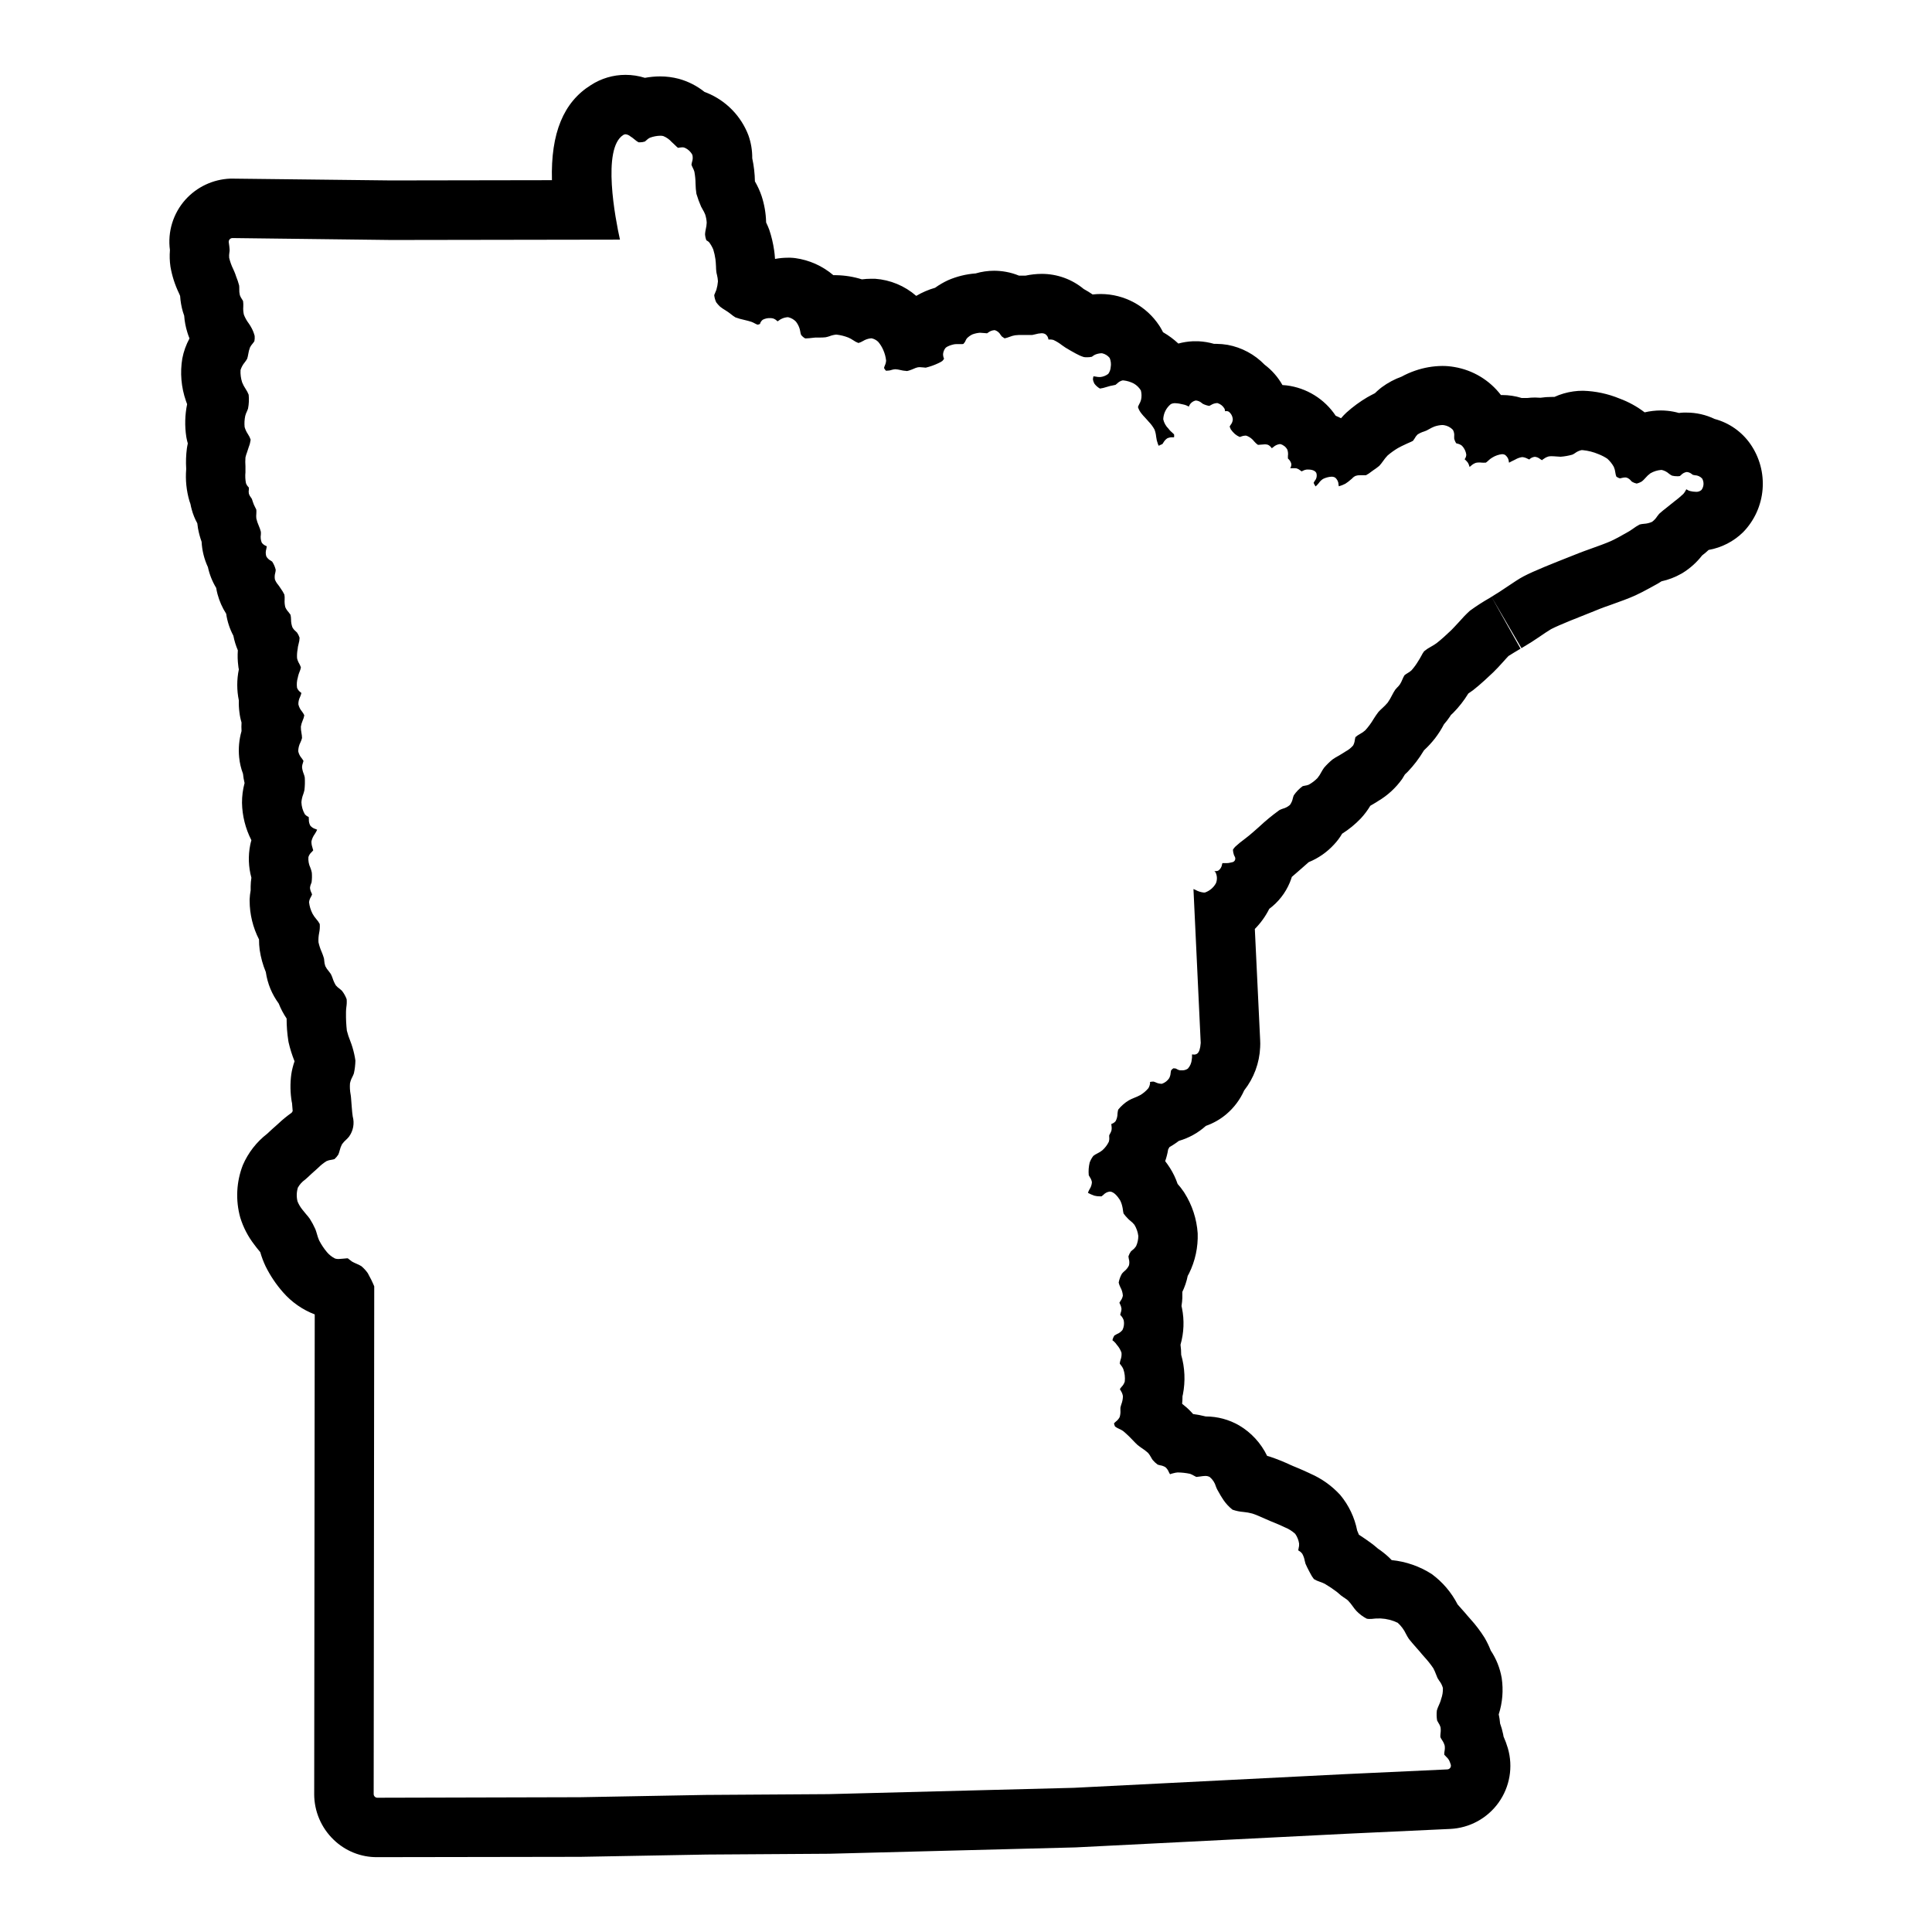
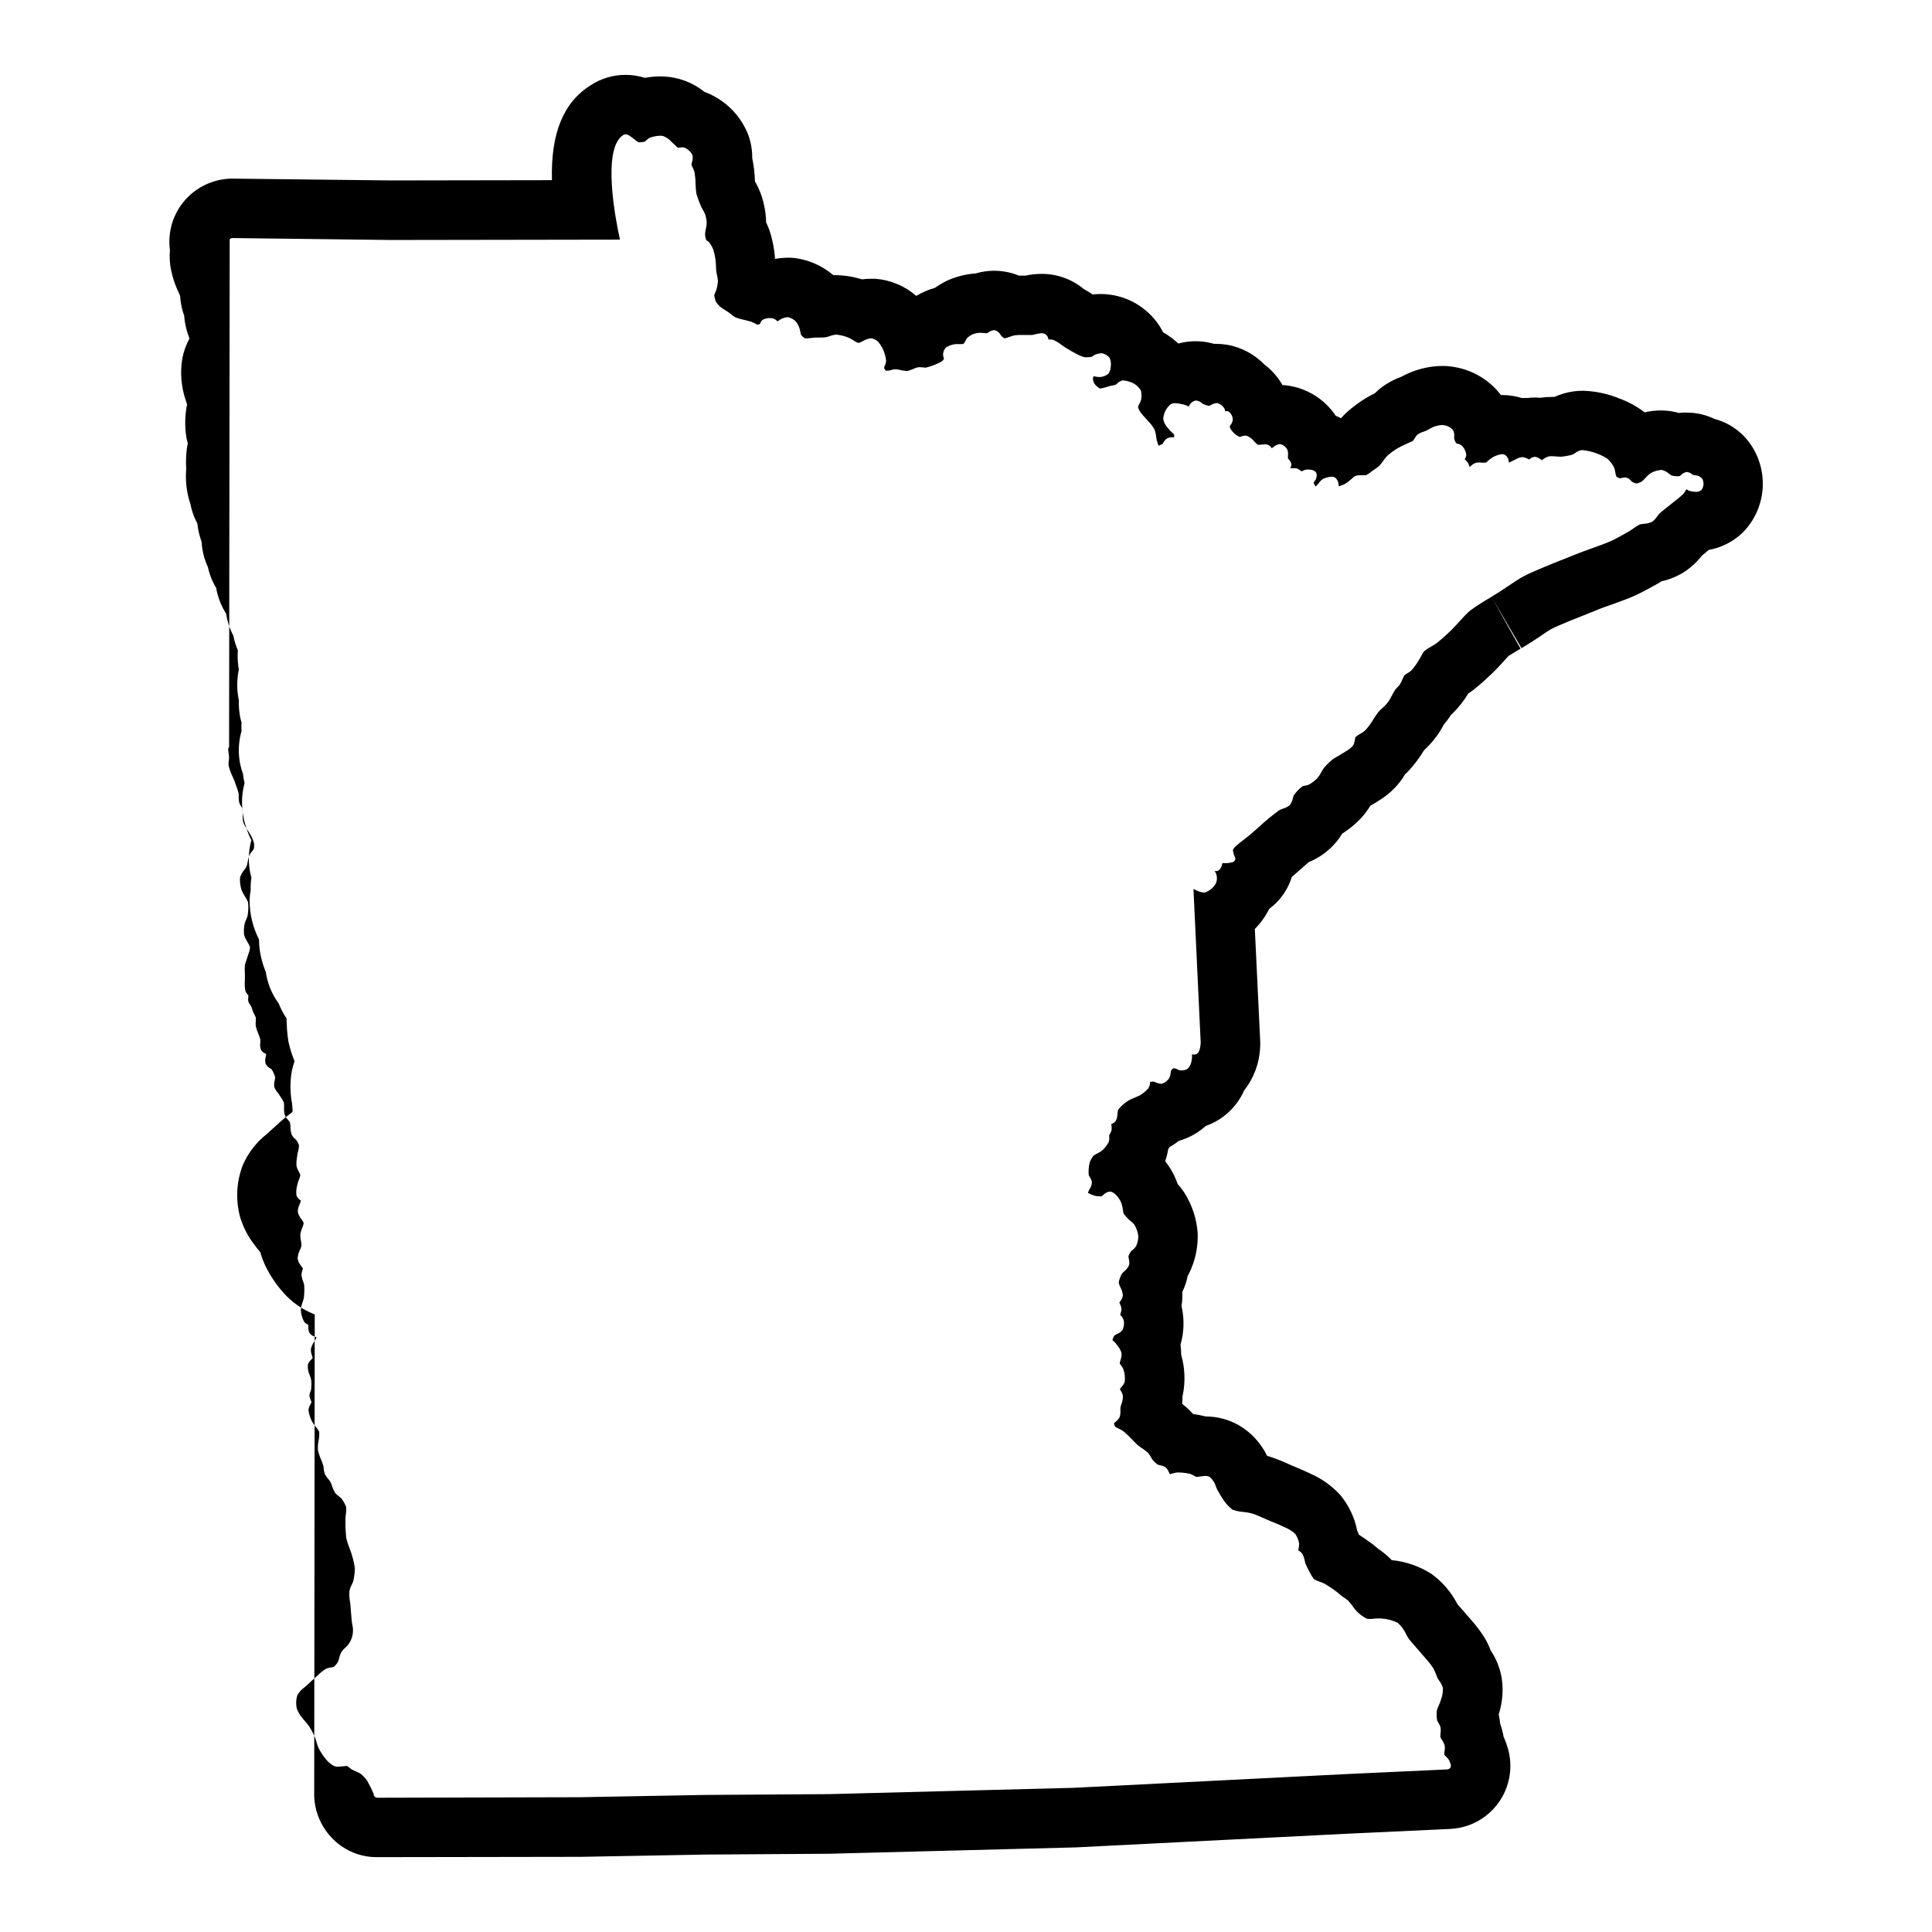
<svg xmlns="http://www.w3.org/2000/svg" fill="#000000" width="800px" height="800px" version="1.1" viewBox="144 144 512 512">
-   <path d="m189.03 210.33c-0.117 1.457-0.07 2.918 0.145 4.363 0.422 2.43 1.18 4.789 2.25 7.012l0.234 0.535 0.078 0.211v0.004c0.09 1.418 0.336 2.824 0.734 4.188 0.109 0.355 0.219 0.691 0.34 1.016 0.105 1.512 0.391 3.008 0.848 4.457 0.164 0.543 0.355 1.07 0.559 1.574-0.902 1.656-1.543 3.445-1.902 5.297-0.633 3.769-0.301 7.641 0.957 11.25 0.094 0.301 0.203 0.59 0.316 0.875v-0.004c-0.586 2.852-0.66 5.785-0.219 8.66l0.086 0.449c0.086 0.449 0.195 0.883 0.316 1.289-0.055 0.242-0.109 0.496-0.156 0.789s-0.062 0.355-0.086 0.535h-0.004c-0.23 1.758-0.293 3.531-0.188 5.297v0.27c-0.223 2.82 0.07 5.66 0.863 8.375 0.078 0.285 0.172 0.559 0.27 0.789 0.086 0.473 0.195 0.969 0.34 1.465l-0.004-0.004c0.344 1.277 0.84 2.508 1.48 3.664 0.047 0.449 0.109 0.922 0.195 1.426l0.004-0.004c0.219 1.18 0.535 2.34 0.941 3.465 0.121 2.328 0.688 4.609 1.672 6.723 0.418 1.945 1.16 3.809 2.195 5.512 0.086 0.543 0.203 1.102 0.355 1.668 0.492 1.832 1.262 3.578 2.289 5.172 0.293 2.035 0.938 4.008 1.906 5.824 0.258 1.328 0.656 2.621 1.188 3.867-0.105 1.398-0.062 2.805 0.125 4.195 0 0.293 0.086 0.566 0.141 0.836l0.004-0.004c-0.57 2.734-0.57 5.559 0 8.289-0.043 1.039 0.008 2.074 0.148 3.102 0.105 0.922 0.293 1.832 0.559 2.719-0.047 0.754-0.047 1.512 0 2.266-0.648 2.258-0.863 4.621-0.629 6.961 0.145 1.488 0.484 2.953 1.016 4.352 0.082 0.828 0.223 1.648 0.418 2.457-0.461 1.707-0.688 3.473-0.68 5.242 0.062 3.449 0.914 6.84 2.488 9.91-0.117 0.402-0.219 0.789-0.309 1.242-0.578 2.887-0.473 5.863 0.309 8.699-0.117 0.754-0.184 1.516-0.195 2.277v1.07c-0.145 0.781-0.234 1.57-0.27 2.359v0.418c0.012 3.559 0.867 7.066 2.488 10.234-0.004 0.926 0.051 1.848 0.172 2.762 0.297 2.019 0.848 3.996 1.629 5.883 0.223 1.535 0.637 3.043 1.23 4.477 0.574 1.363 1.309 2.656 2.18 3.852 0.555 1.398 1.258 2.734 2.102 3.984-0.004 1.953 0.141 3.906 0.441 5.84l0.078 0.457c0.391 1.711 0.918 3.387 1.574 5.012v0.043c-0.391 1.109-0.676 2.25-0.855 3.414-0.328 2.453-0.285 4.938 0.125 7.375l0.039 0.316v-0.457l0.203 2.543-0.27 0.418h0.004c-1.238 0.871-2.414 1.832-3.512 2.871l-0.41 0.371c-0.48 0.418-1.785 1.574-2.606 2.363-2.797 2.168-5 5.008-6.406 8.258-1.73 4.438-1.973 9.32-0.695 13.91 0.797 2.602 2.059 5.035 3.727 7.188 0.285 0.41 0.891 1.18 1.574 1.984v-0.004c0.367 1.297 0.844 2.559 1.422 3.773 1.234 2.484 2.785 4.797 4.621 6.879 2.277 2.609 5.16 4.621 8.395 5.856l-0.141 127.12h-0.004c0.004 4.559 1.859 8.918 5.141 12.078 3.098 3.012 7.262 4.68 11.582 4.637l53.836-0.086 33.441-0.605 32.441-0.211 65.336-1.684 71.895-3.621 27.379-1.273c5.121-0.238 9.848-2.809 12.828-6.977s3.887-9.473 2.461-14.395c-0.316-1.074-0.703-2.125-1.16-3.148 0-0.219-0.078-0.441-0.117-0.668-0.191-0.938-0.453-1.855-0.785-2.75-0.066-0.816-0.188-1.625-0.363-2.422 1.004-3.113 1.273-6.414 0.785-9.645-0.445-2.598-1.43-5.074-2.894-7.266-0.457-1.172-1.004-2.309-1.637-3.394-1.109-1.77-2.375-3.438-3.781-4.981l-0.789-0.898c-0.219-0.27-0.789-0.953-1.457-1.676-0.418-0.473-0.789-0.906-1.133-1.281l0.004-0.004c-1.633-3.18-3.984-5.938-6.863-8.051-3.195-2.047-6.832-3.309-10.605-3.688-0.242-0.258-0.504-0.52-0.789-0.789v0.004c-0.887-0.824-1.84-1.578-2.848-2.254-0.629-0.551-1.227-1.031-1.621-1.324s-1.93-1.41-3.426-2.363c-0.133-0.355-0.285-0.723-0.457-1.102v0.004c-0.684-3.477-2.231-6.723-4.5-9.445-2.203-2.406-4.887-4.324-7.875-5.629l-0.473-0.227c-0.699-0.348-2.031-0.914-3.148-1.387l-0.977-0.402-0.715-0.316v0.004c-1.734-0.816-3.512-1.531-5.328-2.144-0.285-0.094-0.566-0.172-0.852-0.25-1.625-3.371-4.215-6.188-7.438-8.086-2.688-1.547-5.734-2.359-8.832-2.359-1.102-0.281-2.219-0.496-3.348-0.641l-0.219-0.25c-0.109-0.117-0.211-0.234-0.324-0.348-0.73-0.766-1.52-1.477-2.363-2.125 0.07-0.668 0.102-1.336 0.098-2.008l0.109-0.465c0.684-3.484 0.527-7.086-0.457-10.5 0.004-0.895-0.059-1.789-0.18-2.676 0.914-3.168 1.047-6.508 0.383-9.738l-0.117-0.512c0.062-0.395 0.117-0.789 0.156-1.211 0-0.285 0.055-0.574 0.062-0.859v-1.684h0.004c0.32-0.672 0.602-1.359 0.84-2.062 0.242-0.715 0.438-1.441 0.582-2.18 0.117-0.203 0.234-0.418 0.348-0.629v-0.004c1.633-3.301 2.422-6.953 2.297-10.633-0.258-3.816-1.465-7.508-3.516-10.738l-0.227-0.348h-0.004c-0.477-0.707-1.004-1.379-1.574-2.016-0.504-1.484-1.18-2.902-2.023-4.227-0.41-0.645-0.844-1.25-1.273-1.812v0.004c0.355-1.004 0.617-2.035 0.785-3.086 0.117-0.203 0.227-0.418 0.332-0.621 0.285-0.164 0.566-0.332 0.852-0.512 0.465-0.293 1.031-0.676 1.66-1.148v-0.004c2.652-0.766 5.102-2.125 7.156-3.973 1.984-0.695 3.824-1.746 5.43-3.102 2.027-1.719 3.641-3.871 4.723-6.301 2.57-3.266 4.047-7.258 4.231-11.414 0.039-0.645 0.039-1.289 0-1.934l-1.41-29.434c1.547-1.562 2.84-3.363 3.824-5.332 2.406-1.789 4.285-4.195 5.441-6.965 0.203-0.496 0.387-1 0.543-1.504l1.574-1.363c0.789-0.676 2-1.777 2.898-2.543h-0.004c2.551-1.039 4.84-2.629 6.699-4.66 0.828-0.875 1.551-1.84 2.16-2.879 1.809-1.141 3.473-2.5 4.949-4.047 0.953-1.027 1.797-2.152 2.519-3.356 0.605-0.348 1.133-0.66 1.574-0.93l0.52-0.34v0.004c2.504-1.484 4.668-3.477 6.352-5.848 0.262-0.402 0.504-0.789 0.723-1.188 0.242-0.219 0.48-0.449 0.723-0.691l0.004-0.004c1.605-1.672 3.019-3.523 4.211-5.512l0.148-0.219h0.004c1.047-0.969 2.016-2.023 2.894-3.148 0.895-1.168 1.688-2.41 2.363-3.715 0.57-0.645 1.098-1.324 1.574-2.039 0.105-0.152 0.199-0.301 0.285-0.449 0.195-0.164 0.395-0.348 0.582-0.535 1.531-1.551 2.879-3.273 4.012-5.133 0.48-0.324 0.906-0.613 1.25-0.875 1.953-1.504 4.512-3.938 5.336-4.723 0.828-0.789 1.691-1.738 2.691-2.844 0.52-0.574 0.969-1.094 1.363-1.496 0.605-0.395 2.266-1.395 3.203-1.945l-7.707-13.746 7.957 13.609c1.039-0.621 1.992-1.195 2.691-1.645 0.426-0.27 1.211-0.789 2.078-1.379 1.234-0.836 2.305-1.574 3.07-2.016 2.086-1.094 7.684-3.297 10.691-4.481l2.363-0.953c0.566-0.227 1.34-0.504 2.172-0.789l0.527-0.188c2.629-0.938 4.816-1.73 6.59-2.535 2.363-1.07 5.832-3.094 5.984-3.148 0.285-0.164 0.598-0.363 0.938-0.582h-0.008c1.844-0.402 3.617-1.082 5.262-2.016l0.355-0.203h-0.004c1.98-1.227 3.727-2.797 5.156-4.637l0.363-0.293 0.504-0.395 0.859-0.77c3.461-0.613 6.656-2.258 9.16-4.723 2.981-3.07 4.797-7.086 5.141-11.352s-0.809-8.52-3.258-12.027c-2.273-3.246-5.617-5.586-9.445-6.606-2.328-1.117-4.875-1.695-7.457-1.691h-0.789c-0.41 0-0.789 0.055-1.219 0.102-0.988-0.277-2-0.473-3.023-0.574-0.535-0.055-1.234-0.094-1.77-0.094-1.445 0.004-2.891 0.172-4.297 0.504-2.019-1.543-4.254-2.773-6.637-3.652-3.078-1.27-6.356-1.973-9.684-2.07-0.855-0.004-1.711 0.055-2.559 0.172-1.738 0.242-3.438 0.738-5.039 1.465h-0.699c-1.004-0.004-2.008 0.07-3 0.219-0.457 0-0.922-0.062-1.402-0.062h0.004c-0.695 0-1.391 0.043-2.078 0.125h-0.441-0.883-0.172c-1.672-0.52-3.414-0.785-5.164-0.785h-0.332c-3.019-3.949-7.426-6.602-12.328-7.426-1.059-0.188-2.133-0.285-3.211-0.281-2.461 0.023-4.898 0.449-7.219 1.258-1.234 0.422-2.426 0.949-3.566 1.574-1.871 0.676-3.633 1.617-5.234 2.797l-0.551 0.434c-0.473 0.387-0.898 0.789-1.289 1.164-0.789 0.395-1.512 0.789-2.008 1.07h-0.004c-1.965 1.16-3.809 2.512-5.508 4.039-0.516 0.477-1 0.984-1.457 1.52-0.457-0.242-0.93-0.461-1.41-0.656-2.965-4.457-7.731-7.398-13.043-8.051-0.332-0.039-0.699-0.062-1.07-0.086-1.184-2.106-2.793-3.941-4.723-5.394-2.644-2.734-6.078-4.574-9.816-5.266-0.988-0.164-1.988-0.254-2.992-0.262h-0.605c-1.336-0.383-2.715-0.613-4.102-0.684h-0.789-0.738c-1.293 0.059-2.578 0.262-3.824 0.605-1.199-1.121-2.519-2.106-3.938-2.934l-0.117-0.062c-0.211-0.434-0.449-0.859-0.707-1.289l-0.293-0.465v-0.004c-3.438-5.207-9.246-8.348-15.484-8.375-0.727 0-1.453 0.039-2.172 0.125-0.762-0.523-1.551-1.008-2.363-1.449-3.125-2.598-7.066-4.016-11.133-4.012-1.43 0.008-2.856 0.164-4.258 0.461h-1.785c-1.098-0.449-2.234-0.785-3.402-0.996-1.039-0.191-2.094-0.285-3.148-0.293-1.672 0-3.34 0.242-4.941 0.715h-0.059c-2.481 0.191-4.914 0.793-7.203 1.781-1.215 0.562-2.375 1.234-3.461 2.016-1.754 0.5-3.434 1.223-5 2.148-3.047-2.66-6.883-4.254-10.918-4.535h-1.031c-0.82 0-1.637 0.051-2.449 0.156-2.191-0.691-4.477-1.062-6.777-1.102h-0.789 0.004c-2.863-2.445-6.371-4.016-10.102-4.527-0.426-0.055-0.852-0.086-1.266-0.102h-0.711c-1.137 0-2.269 0.109-3.383 0.324-0.062-0.945-0.148-1.746-0.234-2.297l-0.004-0.004c-0.262-1.844-0.695-3.664-1.289-5.43-0.109-0.293-0.219-0.582-0.348-0.875-0.125-0.293-0.293-0.668-0.488-1.078v-0.125c-0.066-2.336-0.469-4.652-1.195-6.871-0.461-1.352-1.055-2.652-1.773-3.883-0.031-2.059-0.27-4.106-0.707-6.117 0.023-2.078-0.324-4.148-1.023-6.109-1.945-5.086-5.91-9.145-10.949-11.215-0.227-0.094-0.449-0.18-0.676-0.262h-0.004c-2.016-1.613-4.34-2.797-6.832-3.477-1.598-0.418-3.242-0.629-4.894-0.633-1.367 0.004-2.727 0.133-4.07 0.379-1.664-0.523-3.398-0.789-5.141-0.789-3.258 0-6.445 0.941-9.18 2.719-7.227 4.512-10.652 12.707-10.312 25.191l-42.676 0.07-41.805-0.48h-0.789c-4.551 0.184-8.832 2.199-11.879 5.59-3.246 3.637-4.742 8.516-4.086 13.348zm15.84-2.914v0.004c0.199-0.223 0.488-0.344 0.785-0.332l42.027 0.512 60.613-0.094c-1.188-5.375-4.848-24.16 0.891-27.742h0.004c0.168-0.113 0.367-0.176 0.574-0.18 0.469 0.047 0.914 0.234 1.273 0.543 0.402 0.25 0.785 0.531 1.145 0.844 0.32 0.285 0.672 0.535 1.047 0.746 0.109 0.016 0.219 0.016 0.328 0 0.461 0 0.918-0.07 1.355-0.211 0.141-0.109 0.273-0.227 0.402-0.348 0.266-0.262 0.57-0.484 0.902-0.652 0.887-0.332 1.82-0.512 2.766-0.535 0.266-0.004 0.527 0.023 0.785 0.086 0.855 0.344 1.621 0.883 2.231 1.574l0.52 0.48c0.18 0.148 0.352 0.312 0.512 0.488 0.199 0.211 0.418 0.406 0.652 0.582l0.41-0.07c0.234-0.043 0.477-0.066 0.715-0.07 0.238-0.008 0.477 0.039 0.691 0.133 0.863 0.383 1.57 1.055 1.992 1.898 0.148 0.625 0.109 1.281-0.109 1.887-0.062 0.223-0.109 0.449-0.141 0.68 0.094 0.285 0.215 0.566 0.352 0.832 0.176 0.332 0.316 0.676 0.426 1.031 0.195 1.059 0.301 2.129 0.309 3.203 0.016 0.891 0.09 1.777 0.227 2.652 0.344 1.164 0.758 2.301 1.246 3.41 0.086 0.18 0.234 0.434 0.387 0.699h-0.004c0.277 0.441 0.512 0.91 0.703 1.395 0.223 0.695 0.355 1.414 0.395 2.141-0.023 0.578-0.102 1.148-0.238 1.711-0.102 0.438-0.172 0.887-0.203 1.336 0.031 0.566 0.156 1.125 0.359 1.652l0.141 0.062 0.004 0.004c0.207 0.117 0.402 0.262 0.574 0.43 0.445 0.594 0.816 1.238 1.102 1.922 0.262 0.84 0.453 1.703 0.574 2.574 0.07 0.441 0.109 1.18 0.148 1.891 0 0.52 0.047 1.023 0.086 1.371 0 0.219 0.094 0.527 0.164 0.852l0.004-0.004c0.141 0.574 0.23 1.16 0.266 1.746-0.062 0.762-0.203 1.512-0.414 2.246-0.086 0.254-0.184 0.5-0.301 0.738-0.105 0.223-0.195 0.445-0.277 0.676 0.074 0.66 0.25 1.301 0.527 1.898 0.305 0.418 0.648 0.805 1.023 1.156 0.449 0.355 0.918 0.676 1.41 0.961 0.277 0.18 0.551 0.348 0.738 0.48s0.457 0.34 0.73 0.551h0.004c0.375 0.316 0.77 0.598 1.188 0.852 0.77 0.285 1.559 0.512 2.363 0.676 0.746 0.18 1.457 0.355 1.938 0.527 0.27 0.105 0.531 0.23 0.785 0.371 0.25 0.145 0.516 0.266 0.789 0.363 0.234-0.031 0.465-0.105 0.676-0.215v-0.141c0.141-0.379 0.383-0.707 0.699-0.953 0.586-0.305 1.238-0.453 1.898-0.434 0.266-0.004 0.527 0.023 0.789 0.078 0.398 0.121 0.766 0.336 1.062 0.633l0.188 0.148 0.371-0.262c0.242-0.184 0.504-0.34 0.785-0.461 0.488-0.219 1.008-0.344 1.535-0.379h0.078c0.785 0.18 1.5 0.578 2.062 1.148 0.395 0.504 0.707 1.066 0.922 1.668 0.117 0.336 0.203 0.68 0.254 1.031 0.039 0.281 0.105 0.559 0.203 0.828 0.285 0.383 0.652 0.703 1.07 0.938 0.129 0.02 0.258 0.02 0.387 0 0.473-0.016 0.941-0.055 1.41-0.121 0.355-0.047 0.676-0.086 0.93-0.094h0.789c0.652 0 1.434 0 1.891-0.07h-0.004c0.348-0.066 0.691-0.156 1.031-0.273 0.586-0.234 1.203-0.383 1.832-0.441 1.094 0.117 2.164 0.383 3.188 0.785 0.457 0.199 0.895 0.438 1.309 0.719 0.422 0.301 0.887 0.547 1.375 0.723 0.414-0.117 0.809-0.289 1.176-0.512 0.66-0.41 1.406-0.66 2.18-0.73h0.133c0.656 0.141 1.258 0.461 1.742 0.926 0.535 0.633 0.98 1.336 1.312 2.094 0.414 0.914 0.68 1.887 0.789 2.883-0.031 0.457-0.145 0.902-0.34 1.316-0.09 0.207-0.164 0.422-0.211 0.645 0.129 0.266 0.301 0.512 0.512 0.723h0.117c0.188 0 0.535-0.039 0.66-0.047 0.203-0.02 0.402-0.062 0.59-0.133 0.359-0.117 0.734-0.191 1.109-0.215 0.465 0.031 0.922 0.102 1.371 0.215 0.219 0.055 0.434 0.102 0.59 0.125l0.309 0.047c0.195 0 0.59 0.07 0.828 0.094h-0.004c0.344-0.066 0.68-0.168 1-0.297l0.277-0.102c0.148-0.047 0.324-0.125 0.504-0.203v-0.004c0.352-0.172 0.719-0.301 1.102-0.387 0.156-0.027 0.312-0.039 0.473-0.039 0.293 0.008 0.59 0.027 0.883 0.066 0.215 0.031 0.434 0.051 0.652 0.062h0.109c1.141-0.277 2.254-0.672 3.312-1.176 0.363-0.16 0.711-0.352 1.039-0.574 0.191-0.188 0.352-0.398 0.48-0.629 0 0-0.07-0.109-0.109-0.211-0.109-0.309-0.164-0.633-0.164-0.961 0.043-0.598 0.262-1.168 0.629-1.637 0.117-0.133 0.551-0.59 2.211-0.977 0.262-0.051 0.523-0.074 0.789-0.07h1.227c0.18 0.008 0.359-0.012 0.535-0.047 0 0 0.27-0.316 0.426-0.543v-0.004c0.051-0.078 0.09-0.16 0.117-0.25 0.102-0.254 0.238-0.496 0.41-0.707 0.418-0.422 0.906-0.77 1.441-1.023 0.625-0.23 1.273-0.375 1.938-0.434h0.086c0.332 0.004 0.664 0.027 0.992 0.07 0.262 0 0.691 0.07 0.844 0.078l0.363-0.234h-0.004c0.438-0.336 0.957-0.539 1.504-0.594 0.082-0.008 0.168-0.008 0.25 0 0.645 0.215 1.18 0.66 1.504 1.254 0.102 0.141 0.25 0.34 0.309 0.402 0.234 0.184 0.48 0.352 0.738 0.504 0.457-0.094 0.902-0.23 1.332-0.402 0.465-0.191 0.953-0.328 1.449-0.41 0.613-0.07 1.23-0.098 1.848-0.086h2.711c0.25-0.043 0.496-0.098 0.738-0.164 0.559-0.164 1.137-0.266 1.715-0.293 0.363-0.012 0.719 0.074 1.031 0.254 0.441 0.316 0.727 0.805 0.789 1.344v0.062h0.289c0.348-0.02 0.691 0.02 1.023 0.109 0.816 0.379 1.582 0.848 2.285 1.402 0.363 0.262 0.699 0.496 0.961 0.66 0.684 0.41 2.039 1.219 2.746 1.574 0.66 0.375 1.359 0.68 2.086 0.906 0.262 0.043 0.523 0.059 0.789 0.055 0.449 0.012 0.898-0.031 1.336-0.133l0.227-0.164h0.004c0.184-0.152 0.387-0.277 0.605-0.379 0.496-0.215 1.031-0.344 1.574-0.379 0.102-0.008 0.203-0.008 0.305 0 0.793 0.172 1.5 0.605 2.008 1.238 0.324 0.773 0.418 1.629 0.27 2.453-0.047 0.641-0.273 1.258-0.652 1.773-0.609 0.461-1.328 0.75-2.086 0.832h-0.309c-0.312-0.008-0.625-0.047-0.93-0.117-0.164 0-0.402-0.07-0.582-0.086-0.094 0.281-0.145 0.57-0.148 0.867 0.07 0.383 0.203 0.754 0.391 1.094 0.395 0.531 0.898 0.973 1.473 1.297 0.582-0.082 1.156-0.219 1.711-0.406 0.387-0.117 0.738-0.227 1.016-0.293l0.566-0.109c0.281-0.047 0.559-0.105 0.832-0.184 0.062-0.039 0.27-0.211 0.402-0.332v0.004c0.395-0.41 0.891-0.699 1.441-0.844h0.25c0.965 0.105 1.898 0.387 2.758 0.836 0.766 0.441 1.406 1.07 1.863 1.824 0.215 0.816 0.23 1.668 0.047 2.488-0.109 0.398-0.27 0.781-0.48 1.133-0.137 0.25-0.25 0.516-0.336 0.789 0.191 0.613 0.5 1.184 0.906 1.684 0.301 0.387 0.629 0.758 0.973 1.109 0.262 0.277 0.496 0.527 0.652 0.723l0.277 0.316c0.621 0.633 1.148 1.344 1.574 2.117 0.23 0.605 0.375 1.238 0.434 1.883 0.039 0.328 0.098 0.656 0.172 0.977l0.125 0.418h0.004c0.082 0.355 0.211 0.703 0.375 1.031 0.32-0.172 0.648-0.324 0.984-0.457l0.285-0.434c0.246-0.434 0.586-0.805 1-1.086 0.434-0.203 0.906-0.297 1.387-0.277h0.418-0.004c0.047-0.258 0.047-0.523 0-0.785-0.047-0.055-0.387-0.363-0.566-0.527-0.246-0.207-0.477-0.434-0.684-0.676l-0.242-0.316h-0.004c-0.684-0.672-1.16-1.527-1.367-2.465 0.055-1.559 0.781-3.019 1.992-4.008 0.363-0.188 0.77-0.277 1.18-0.258 0.711 0.031 1.414 0.145 2.102 0.332l0.34 0.078c0.312 0.082 0.613 0.203 0.895 0.359l0.27 0.133v0.004c0.289-0.832 0.996-1.449 1.859-1.621 0.582 0.047 1.137 0.285 1.574 0.676 0.098 0.078 0.199 0.152 0.305 0.219 0.527 0.258 1.086 0.438 1.66 0.535 0.055 0 0.316-0.156 0.488-0.242 0.449-0.281 0.957-0.453 1.48-0.496h0.246c0.773 0.234 1.426 0.758 1.832 1.457 0.105 0.219 0.156 0.457 0.148 0.699 0.125-0.027 0.246-0.043 0.371-0.047 0.207 0 0.41 0.051 0.59 0.148 0.672 0.504 1.074 1.289 1.094 2.125-0.047 0.512-0.246 1-0.574 1.395-0.098 0.137-0.184 0.281-0.258 0.434 0.082 0.254 0.18 0.5 0.297 0.738 0.32 0.457 0.688 0.875 1.105 1.246 0.387 0.32 0.816 0.586 1.281 0.785 0.121-0.055 0.25-0.102 0.379-0.133 0.34-0.133 0.703-0.215 1.07-0.234 0.145-0.004 0.293 0.016 0.434 0.062 0.77 0.312 1.445 0.824 1.949 1.488 0.285 0.34 0.613 0.641 0.977 0.895h0.129c0.262-0.004 0.523-0.023 0.785-0.062 0.316 0 0.637-0.07 0.953-0.07 0.266 0 0.531 0.039 0.785 0.117 0.375 0.18 0.691 0.449 0.93 0.789l0.109 0.125c0.102-0.086 0.285-0.219 0.402-0.309 0.473-0.43 1.066-0.707 1.703-0.785h0.148c0.789 0.207 1.461 0.734 1.848 1.457 0.191 0.535 0.246 1.105 0.16 1.668-0.016 0.227-0.016 0.457 0 0.684l0.211 0.211v0.004c0.34 0.328 0.578 0.75 0.684 1.211 0.039 0.41-0.066 0.816-0.297 1.156h0.379 0.25 0.582c0.18-0.004 0.359 0.016 0.535 0.055 0.352 0.121 0.676 0.305 0.953 0.543 0.117 0.078 0.301 0.219 0.387 0.262-0.07 0 0.141-0.133 0.277-0.188h-0.004c0.332-0.176 0.688-0.285 1.055-0.324h0.277c0.668 0 1.801 0.102 2.227 0.883 0.25 0.734 0.094 1.547-0.418 2.133-0.109 0.16-0.207 0.332-0.289 0.512 0.137 0.34 0.316 0.66 0.535 0.953l0.188-0.188c0.109-0.109 0.203-0.211 0.293-0.285 0.086-0.07 0.219-0.262 0.363-0.426 0.293-0.434 0.672-0.801 1.109-1.086 0.695-0.348 1.457-0.551 2.234-0.598 0.332-0.012 0.66 0.066 0.953 0.219 0.578 0.453 0.918 1.141 0.93 1.875 0 0.125 0.047 0.309 0.078 0.449 0.594-0.16 1.168-0.387 1.715-0.672 0.527-0.332 1.027-0.711 1.488-1.133l0.285-0.234c0.262-0.309 0.586-0.551 0.949-0.719 0.379-0.133 0.781-0.191 1.184-0.172h1.141c0.141 0.016 0.285 0.016 0.426 0 0.5-0.262 0.973-0.574 1.41-0.93l0.457-0.332h-0.004c0.578-0.375 1.133-0.781 1.664-1.219 0.363-0.398 0.703-0.82 1.008-1.266 0.363-0.531 0.766-1.031 1.211-1.496 0.855-0.73 1.773-1.383 2.738-1.961 0.512-0.309 1.465-0.746 2.141-1.062l0.371-0.172 0.535-0.234v-0.004c0.324-0.129 0.637-0.277 0.938-0.449 0.078-0.078 0.285-0.41 0.418-0.605 0.203-0.395 0.469-0.75 0.785-1.062 0.523-0.344 1.094-0.609 1.695-0.789 0.215-0.07 0.426-0.148 0.637-0.242 0.164-0.078 0.418-0.211 0.668-0.355 0.473-0.285 0.969-0.527 1.48-0.73 0.676-0.234 1.379-0.371 2.094-0.402 0.148 0 0.297 0.016 0.441 0.039 0.902 0.141 1.73 0.574 2.359 1.238 0.293 0.527 0.41 1.137 0.34 1.738-0.012 0.188-0.012 0.379 0 0.566 0.102 0.449 0.285 0.875 0.535 1.258l0.363 0.102v0.004c0.438 0.09 0.844 0.289 1.188 0.574 0.605 0.637 0.996 1.449 1.117 2.32-0.004 0.418-0.141 0.82-0.383 1.16l-0.047 0.078c0.086 0.07 0.203 0.188 0.293 0.27l-0.004-0.004c0.211 0.199 0.402 0.418 0.574 0.652 0.168 0.289 0.293 0.594 0.379 0.914l0.07 0.211 0.363-0.316v0.004c0.375-0.352 0.82-0.621 1.305-0.789 0.258-0.062 0.523-0.094 0.789-0.086 0.27 0 0.551 0 0.836 0.039 0.285 0.039 0.543 0 0.789 0h-0.004c0.074 0.012 0.152 0.012 0.227 0 0.242-0.172 0.469-0.359 0.68-0.566 0.305-0.305 0.652-0.57 1.031-0.785 0.781-0.484 1.664-0.793 2.582-0.898 0.242 0 0.484 0.047 0.707 0.141 0.621 0.398 1.02 1.062 1.078 1.797l0.07 0.324c0.148-0.094 0.363-0.203 0.504-0.277 0.141-0.07 0.457-0.234 0.613-0.301 0.184-0.074 0.359-0.164 0.527-0.258 0.566-0.336 1.191-0.559 1.844-0.652 0.48 0.043 0.949 0.188 1.379 0.414 0.16 0.082 0.324 0.156 0.496 0.223 0 0 0.102-0.117 0.195-0.188v-0.004c0.371-0.293 0.824-0.477 1.297-0.52 0.531 0.062 1.031 0.277 1.434 0.625 0.156 0.094 0.379 0.25 0.465 0.285-0.055-0.039 0.262-0.262 0.465-0.387v-0.004c0.359-0.27 0.766-0.473 1.195-0.598 0.277-0.059 0.562-0.086 0.844-0.078 0.418 0 0.875 0.039 1.324 0.07 0.449 0.031 0.684 0.062 0.969 0.062h0.188c1.023-0.082 2.035-0.262 3.023-0.543 0.25-0.109 0.492-0.246 0.715-0.406 0.5-0.379 1.07-0.645 1.676-0.789 0.137-0.008 0.27-0.008 0.402 0 1.422 0.141 2.816 0.496 4.133 1.055 0.832 0.316 1.625 0.727 2.363 1.219 0.68 0.617 1.258 1.34 1.707 2.144 0.207 0.473 0.344 0.973 0.402 1.484 0.043 0.383 0.137 0.754 0.273 1.113 0.289 0.211 0.609 0.371 0.953 0.469l0.41-0.094c0.309-0.09 0.629-0.145 0.953-0.156 0.16 0 0.324 0.023 0.48 0.07 0.418 0.164 0.789 0.438 1.07 0.789 0.082 0.098 0.168 0.191 0.266 0.273 0.387 0.23 0.805 0.395 1.246 0.488 0.5-0.117 0.98-0.316 1.414-0.59 0.324-0.266 0.621-0.555 0.891-0.875 0.395-0.469 0.844-0.891 1.34-1.25 0.863-0.508 1.832-0.812 2.832-0.891h0.176c0.699 0.156 1.352 0.492 1.887 0.969 0.262 0.211 0.543 0.391 0.844 0.543 0.461 0.109 0.934 0.164 1.41 0.156 0.223 0.008 0.445-0.012 0.668-0.055l0.324-0.285-0.004 0.004c0.398-0.426 0.926-0.703 1.496-0.789 0.508 0.039 0.988 0.242 1.371 0.574 0.086 0.07 0.172 0.129 0.27 0.184 0.168 0.043 0.344 0.078 0.52 0.102 0.734 0.02 1.43 0.336 1.926 0.883 0.539 0.957 0.465 2.141-0.188 3.019-0.406 0.355-0.938 0.531-1.473 0.488-0.5-0.008-0.996-0.074-1.48-0.188-0.32-0.07-0.625-0.203-0.898-0.395l-0.164-0.086c-0.062 0.125-0.18 0.332-0.25 0.457-0.156 0.281-0.34 0.547-0.551 0.785-0.789 0.738-1.617 1.43-2.481 2.07l-0.789 0.629c-0.27 0.227-0.652 0.527-1.055 0.852-0.789 0.59-1.574 1.258-2.07 1.707v0.004c-0.184 0.211-0.359 0.43-0.52 0.66-0.359 0.57-0.824 1.066-1.367 1.465-0.676 0.305-1.402 0.48-2.144 0.52-0.379 0.023-0.754 0.086-1.125 0.18-0.652 0.34-1.277 0.738-1.863 1.18-0.473 0.324-0.906 0.621-1.234 0.789-1.133 0.668-3.344 1.891-4.496 2.41-1.316 0.59-3.504 1.379-5.441 2.07-1.203 0.434-2.363 0.844-3.148 1.164l-2.363 0.938c-3.984 1.574-9.445 3.715-12.297 5.227-1.062 0.551-2.746 1.684-4.234 2.684-0.789 0.543-1.574 1.047-2.109 1.402-0.535 0.355-1.574 0.953-2.519 1.574-1.836 1.039-3.609 2.184-5.312 3.43-1.023 0.934-1.988 1.934-2.891 2.984-0.738 0.789-1.449 1.574-1.977 2.102-0.961 0.938-2.883 2.691-3.938 3.488h0.004c-0.469 0.336-0.957 0.645-1.465 0.922-0.66 0.344-1.285 0.758-1.855 1.234-0.285 0.383-0.535 0.793-0.742 1.223-0.172 0.332-0.348 0.637-0.48 0.852l-0.293 0.457 0.004-0.004c-0.52 0.891-1.129 1.73-1.812 2.504-0.328 0.305-0.699 0.57-1.094 0.785-0.277 0.16-0.539 0.344-0.785 0.543-0.211 0.352-0.395 0.719-0.547 1.098-0.176 0.457-0.398 0.898-0.66 1.312-0.23 0.324-0.496 0.625-0.785 0.898-0.16 0.16-0.312 0.332-0.449 0.512-0.316 0.477-0.602 0.969-0.859 1.48-0.332 0.68-0.715 1.332-1.148 1.953-0.441 0.52-0.918 1.008-1.426 1.461-0.402 0.371-0.789 0.73-1.023 1.008-0.371 0.449-0.836 1.164-1.324 1.922h0.004c-0.621 1.051-1.348 2.035-2.168 2.938-0.422 0.383-0.895 0.707-1.398 0.977-0.441 0.227-0.852 0.516-1.223 0.848-0.07 0.242-0.121 0.492-0.156 0.742-0.047 0.508-0.199 1.004-0.441 1.453-0.555 0.645-1.223 1.18-1.977 1.578l-0.48 0.309c-0.34 0.219-0.789 0.48-1.289 0.789v-0.004c-0.582 0.301-1.145 0.641-1.684 1.016-0.82 0.668-1.578 1.41-2.269 2.211-0.262 0.359-0.496 0.734-0.707 1.125-0.297 0.594-0.66 1.152-1.086 1.66-0.672 0.68-1.438 1.258-2.277 1.719-0.336 0.133-0.691 0.223-1.055 0.266-0.184 0.027-0.363 0.066-0.543 0.117-0.918 0.668-1.719 1.488-2.359 2.426-0.105 0.254-0.191 0.52-0.254 0.789-0.125 0.645-0.395 1.25-0.785 1.777-0.551 0.473-1.199 0.812-1.898 0.992-0.301 0.098-0.594 0.219-0.875 0.363-1.902 1.371-3.711 2.863-5.422 4.469-1 0.891-1.93 1.707-2.637 2.289-0.316 0.262-0.746 0.59-1.227 0.961l-0.004 0.004c-0.848 0.613-1.656 1.277-2.422 1.988-0.234 0.238-0.438 0.504-0.605 0.789 0.02 0.477 0.109 0.945 0.266 1.395 0.066 0.16 0.141 0.312 0.227 0.465 0.152 0.262 0.176 0.582 0.059 0.867-0.117 0.281-0.359 0.492-0.656 0.57l-0.566 0.125-0.234 0.047v0.004c-0.258 0.059-0.523 0.082-0.789 0.078h-1.102c0 0.102-0.07 0.242-0.094 0.348-0.078 0.621-0.402 1.188-0.898 1.574-0.234 0.145-0.508 0.215-0.785 0.203-0.125 0.008-0.246 0.008-0.371 0 0.145 0.094 0.27 0.219 0.355 0.371 0.426 0.891 0.457 1.926 0.078 2.84-0.633 1.152-1.672 2.031-2.914 2.457-0.121 0.016-0.242 0.016-0.363 0-0.754-0.086-1.484-0.324-2.148-0.699l-0.48-0.211h-0.047l1.922 40.773c-0.109 1.527-0.418 2.434-0.914 2.816v0.004c-0.25 0.18-0.555 0.273-0.863 0.266-0.18 0-0.355-0.02-0.527-0.055v0.324c0.023 0.344 0 0.691-0.066 1.031-0.07 0.898-0.434 1.75-1.039 2.422-0.477 0.332-1.051 0.488-1.629 0.449h-0.449c-0.309-0.055-0.602-0.168-0.863-0.34l-0.234-0.125h-0.004c-0.199-0.039-0.402-0.062-0.605-0.062h-0.07c-0.23 0.152-0.43 0.34-0.598 0.559-0.051 0.211-0.086 0.426-0.109 0.637-0.027 0.496-0.156 0.98-0.387 1.418-0.457 0.688-1.125 1.203-1.906 1.473-0.102 0.012-0.203 0.012-0.305 0-0.484-0.035-0.953-0.164-1.387-0.379-0.172-0.074-0.348-0.141-0.527-0.195-0.324-0.004-0.645 0.031-0.961 0.102 0.027 0.152 0.027 0.312 0 0.465-0.062 0.422-0.207 0.824-0.426 1.188-0.59 0.691-1.281 1.289-2.055 1.773-0.551 0.301-1.125 0.562-1.715 0.785-0.508 0.199-1.004 0.43-1.48 0.695-1.047 0.648-1.98 1.473-2.754 2.43-0.09 0.34-0.148 0.691-0.176 1.039 0 0.699-0.172 1.383-0.496 2-0.262 0.32-0.602 0.562-0.992 0.703l-0.148 0.062c0 0.148 0 0.355 0.047 0.496 0.066 0.383 0.066 0.773 0 1.156-0.09 0.328-0.227 0.645-0.402 0.938-0.082 0.125-0.152 0.254-0.211 0.391v0.434c0.055 0.441 0.02 0.887-0.109 1.309-0.418 0.848-0.996 1.605-1.699 2.234-0.41 0.332-0.855 0.609-1.332 0.836-0.379 0.18-0.738 0.398-1.07 0.66-0.41 0.535-0.738 1.129-0.969 1.762-0.262 1.098-0.344 2.227-0.242 3.348 0.078 0.172 0.168 0.34 0.273 0.496 0.289 0.402 0.48 0.867 0.566 1.355-0.039 0.672-0.254 1.32-0.629 1.879-0.176 0.301-0.316 0.621-0.426 0.953 0.547 0.293 1.117 0.543 1.699 0.746 0.48 0.121 0.973 0.18 1.465 0.176 0.148 0.016 0.297 0.016 0.441 0 0.062-0.039 0.316-0.242 0.473-0.379 0.438-0.48 1.031-0.793 1.676-0.875h0.164c1.016 0.102 1.953 1.273 2.566 2.227l0.004 0.004c0.285 0.539 0.492 1.117 0.621 1.715 0.078 0.324 0.133 0.652 0.172 0.984 0.031 0.297 0.086 0.594 0.164 0.883 0.332 0.461 0.699 0.891 1.105 1.289l0.293 0.301c0.078 0.078 0.242 0.203 0.41 0.348l-0.004-0.004c0.398 0.305 0.758 0.656 1.07 1.047 0.551 0.902 0.902 1.914 1.031 2.961 0 0.938-0.203 1.863-0.59 2.715-0.254 0.391-0.57 0.734-0.945 1.008-0.152 0.117-0.297 0.242-0.434 0.379-0.277 0.402-0.496 0.844-0.652 1.309 0 0.078 0.062 0.426 0.102 0.652 0.168 0.559 0.184 1.156 0.047 1.723-0.285 0.617-0.715 1.156-1.25 1.574-0.227 0.195-0.434 0.41-0.621 0.637-0.422 0.734-0.711 1.531-0.859 2.363 0.102 0.434 0.254 0.855 0.457 1.25 0.379 0.676 0.602 1.426 0.652 2.199-0.09 0.504-0.301 0.977-0.613 1.383-0.117 0.164-0.219 0.332-0.309 0.512 0 0 0.125 0.234 0.219 0.457h0.004c0.18 0.367 0.293 0.762 0.336 1.168-0.008 0.363-0.082 0.723-0.211 1.062-0.055 0.164-0.102 0.336-0.133 0.512 0.109 0.098 0.207 0.211 0.297 0.328 0.297 0.344 0.52 0.746 0.648 1.18 0.16 0.844 0.043 1.719-0.332 2.488-0.383 0.492-0.891 0.871-1.473 1.094-0.23 0.109-0.457 0.238-0.668 0.379-0.258 0.383-0.438 0.816-0.527 1.27 0.145 0.09 0.277 0.195 0.398 0.312 0.18 0.18 0.348 0.348 0.457 0.48l0.332 0.441c0.535 0.602 0.945 1.301 1.211 2.062 0.066 0.648-0.023 1.305-0.258 1.914-0.102 0.312-0.168 0.637-0.207 0.969l0.332 0.449v-0.004c0.246 0.293 0.445 0.621 0.598 0.969 0.387 1.074 0.523 2.223 0.402 3.356-0.168 0.523-0.457 1-0.844 1.391-0.172 0.199-0.328 0.406-0.461 0.633 0.117 0.152 0.223 0.32 0.305 0.496 0.266 0.41 0.438 0.875 0.512 1.359-0.016 0.727-0.156 1.441-0.41 2.117-0.109 0.309-0.195 0.621-0.258 0.938-0.012 0.23-0.012 0.461 0 0.695 0.043 0.602-0.023 1.207-0.199 1.785-0.238 0.453-0.57 0.848-0.973 1.156-0.191 0.156-0.371 0.332-0.527 0.52 0.055 0.289 0.152 0.566 0.281 0.828 0.328 0.238 0.68 0.441 1.055 0.598 0.379 0.164 0.742 0.359 1.086 0.59 0.395 0.301 1.039 0.922 1.504 1.355l0.227 0.227c0.227 0.219 0.535 0.535 0.852 0.875 0.441 0.457 0.906 0.953 1.227 1.227 0.324 0.277 0.645 0.48 1.055 0.789h0.004c0.617 0.391 1.203 0.836 1.746 1.328 0.305 0.363 0.566 0.758 0.789 1.176 0.125 0.246 0.273 0.484 0.438 0.707 0.387 0.461 0.832 0.871 1.324 1.219 0.203 0.07 0.41 0.125 0.621 0.168 0.504 0.07 0.988 0.246 1.426 0.512 0.383 0.34 0.684 0.766 0.875 1.242 0.094 0.219 0.211 0.426 0.344 0.621 0.285-0.117 0.582-0.207 0.883-0.266 0.371-0.109 0.754-0.18 1.141-0.207 1.102 0.012 2.199 0.137 3.277 0.363 0.352 0.129 0.691 0.293 1.012 0.488 0.203 0.125 0.414 0.238 0.633 0.332h0.086c0.32-0.02 0.637-0.055 0.953-0.113 0.441-0.078 0.887-0.125 1.336-0.141 0.41-0.016 0.816 0.078 1.184 0.27 0.797 0.656 1.371 1.539 1.652 2.535 0.105 0.289 0.227 0.57 0.371 0.84l0.262 0.457h-0.004c0.426 0.797 0.895 1.566 1.402 2.316 0.656 0.953 1.453 1.801 2.359 2.519 0.941 0.328 1.922 0.535 2.914 0.605 0.797 0.07 1.59 0.215 2.359 0.426 0.859 0.27 2.164 0.844 3.305 1.355 0.551 0.242 1.055 0.473 1.441 0.629l1.008 0.41c0.789 0.332 1.73 0.715 2.273 0.984l0.527 0.25h0.004c1.031 0.406 1.977 1 2.793 1.746 0.539 0.773 0.895 1.66 1.031 2.59 0.027 0.418-0.02 0.84-0.133 1.242 0 0.148-0.086 0.379-0.109 0.535l0.227 0.148v0.004c0.328 0.18 0.613 0.43 0.836 0.73 0.332 0.594 0.562 1.242 0.676 1.914 0.055 0.266 0.125 0.527 0.207 0.785 0.219 0.512 0.738 1.574 1.039 2.117l0.188 0.348c0.27 0.562 0.602 1.09 0.992 1.574 0.492 0.305 1.02 0.547 1.574 0.719 0.445 0.148 0.879 0.328 1.301 0.535 1.102 0.648 2.168 1.359 3.188 2.133 0.234 0.176 0.461 0.371 0.676 0.574l0.41 0.363c0.188 0.148 0.457 0.332 0.73 0.52v-0.004c0.383 0.246 0.754 0.508 1.109 0.789 0.473 0.488 0.906 1.016 1.293 1.574 0.305 0.445 0.641 0.871 1.008 1.27 0.781 0.812 1.691 1.492 2.691 2.012 0.23 0.062 0.465 0.09 0.699 0.082 0.387 0 0.844 0 1.211-0.07 0.371-0.07 0.883-0.055 1.266-0.055l0.004-0.004c0.184-0.012 0.363-0.012 0.543 0 1.562 0.074 3.098 0.461 4.504 1.145 0.918 0.828 1.664 1.832 2.188 2.949 0.234 0.465 0.496 0.914 0.789 1.348 0.488 0.645 1.363 1.621 2.156 2.527 0.52 0.59 1.008 1.141 1.348 1.574l0.691 0.789v-0.004c0.824 0.902 1.582 1.859 2.266 2.867 0.277 0.527 0.52 1.074 0.727 1.637 0.133 0.355 0.27 0.707 0.379 0.938h-0.004c0.137 0.254 0.289 0.496 0.457 0.73 0.453 0.57 0.785 1.223 0.977 1.922 0.039 0.996-0.117 1.992-0.465 2.93l-0.133 0.473c-0.133 0.398-0.293 0.789-0.473 1.172-0.211 0.445-0.387 0.906-0.527 1.379-0.105 0.891-0.082 1.789 0.07 2.676 0.094 0.203 0.199 0.395 0.324 0.582 0.254 0.363 0.449 0.762 0.574 1.188 0.082 0.543 0.082 1.094 0 1.637-0.039 0.332-0.051 0.66-0.039 0.992 0.129 0.273 0.277 0.539 0.449 0.789 0.316 0.449 0.551 0.949 0.699 1.48 0.066 0.488 0.051 0.984-0.047 1.469-0.055 0.301-0.078 0.605-0.07 0.906 0.148 0.184 0.309 0.355 0.48 0.52 0.309 0.273 0.574 0.586 0.785 0.938 0.184 0.383 0.34 0.781 0.457 1.188 0.086 0.289 0.035 0.602-0.141 0.848-0.172 0.242-0.449 0.395-0.746 0.414l-27.473 1.273-71.508 3.606-65.031 1.676-32.621 0.211-33.18 0.605-53.762 0.137c-0.262 0.004-0.508-0.102-0.688-0.289-0.188-0.184-0.293-0.434-0.289-0.695l0.148-134.54c-0.5-1.207-1.078-2.383-1.723-3.519-0.48-0.672-1.039-1.285-1.672-1.816-0.402-0.25-0.832-0.465-1.273-0.641-0.434-0.176-0.852-0.383-1.258-0.613-0.211-0.141-0.41-0.297-0.602-0.465-0.152-0.133-0.312-0.262-0.48-0.375h-0.188c-0.344 0.012-0.688 0.043-1.031 0.094-0.406 0.051-0.816 0.082-1.227 0.094-0.32 0.008-0.637-0.035-0.938-0.133-0.812-0.41-1.535-0.977-2.125-1.672-0.812-0.965-1.516-2.023-2.094-3.148-0.238-0.562-0.438-1.145-0.59-1.738-0.117-0.422-0.254-0.836-0.41-1.242-0.422-0.953-0.914-1.867-1.473-2.742-0.305-0.422-0.633-0.832-0.984-1.219-0.371-0.426-0.715-0.844-0.938-1.148-0.551-0.676-1-1.426-1.328-2.231-0.297-1.207-0.262-2.469 0.102-3.66 0.473-0.832 1.121-1.551 1.906-2.102 0.219-0.18 0.41-0.348 0.559-0.488 0.613-0.59 1.875-1.738 2.519-2.297l0.465-0.426h-0.004c0.648-0.645 1.367-1.219 2.144-1.699 0.418-0.184 0.863-0.305 1.32-0.355 0.266-0.039 0.531-0.102 0.789-0.18 0.387-0.348 0.727-0.746 1.008-1.184 0.156-0.363 0.281-0.738 0.375-1.125 0.133-0.566 0.34-1.113 0.613-1.629 0.324-0.453 0.699-0.863 1.121-1.227 0.266-0.246 0.512-0.508 0.738-0.789 1.125-1.547 1.484-3.523 0.977-5.367-0.062-0.434-0.109-0.836-0.141-1.133-0.031-0.301-0.086-0.961-0.133-1.574-0.07-0.789-0.125-1.574-0.164-2.117 0-0.262-0.07-0.605-0.117-0.984h-0.004c-0.184-0.977-0.238-1.973-0.164-2.961 0.129-0.59 0.34-1.16 0.629-1.691 0.16-0.309 0.297-0.625 0.41-0.953 0.242-1.109 0.375-2.242 0.398-3.379-0.172-1.191-0.434-2.367-0.785-3.519-0.125-0.457-0.355-1.078-0.598-1.723-0.359-0.871-0.652-1.77-0.883-2.684-0.176-1.57-0.254-3.144-0.227-4.723v-0.254c0.008-0.43 0.039-0.855 0.094-1.281 0.109-0.684 0.137-1.383 0.078-2.07-0.293-0.809-0.715-1.562-1.246-2.238-0.188-0.184-0.387-0.359-0.598-0.52-0.379-0.258-0.723-0.566-1.023-0.918-0.359-0.598-0.648-1.234-0.855-1.898-0.133-0.383-0.289-0.758-0.473-1.117-0.16-0.25-0.336-0.484-0.527-0.711-0.371-0.406-0.684-0.867-0.93-1.359-0.168-0.48-0.266-0.98-0.293-1.488 0-0.262-0.055-0.504-0.094-0.668-0.16-0.535-0.348-1.062-0.566-1.578-0.375-0.836-0.664-1.707-0.859-2.606-0.047-0.828 0.012-1.656 0.176-2.469 0.164-0.777 0.219-1.574 0.156-2.363-0.254-0.48-0.57-0.93-0.938-1.332-0.371-0.426-0.695-0.895-0.969-1.391-0.496-0.957-0.809-1.992-0.926-3.062 0.062-0.512 0.238-1 0.512-1.434 0.117-0.203 0.215-0.422 0.289-0.645l-0.195-0.465c-0.199-0.398-0.32-0.832-0.355-1.277 0.031-0.379 0.129-0.746 0.293-1.094 0.055-0.113 0.102-0.234 0.133-0.359 0.109-0.852 0.125-1.711 0.055-2.566-0.09-0.438-0.215-0.867-0.379-1.285-0.418-0.879-0.598-1.855-0.52-2.824 0.16-0.527 0.469-1 0.891-1.355 0.141-0.141 0.27-0.289 0.387-0.449 0 0-0.184-0.52-0.238-0.816-0.176-0.508-0.254-1.039-0.234-1.574 0.16-0.695 0.461-1.348 0.883-1.922 0.238-0.363 0.449-0.746 0.629-1.141-0.125-0.062-0.301-0.125-0.41-0.172v-0.004c-0.551-0.148-1.043-0.465-1.41-0.902-0.281-0.512-0.414-1.09-0.379-1.672 0-0.211-0.016-0.426-0.047-0.637l-0.148-0.055c-0.344-0.156-0.648-0.391-0.891-0.684-0.543-0.965-0.848-2.043-0.887-3.148 0.055-0.734 0.219-1.453 0.488-2.137 0.129-0.359 0.234-0.73 0.312-1.109 0.129-1.105 0.156-2.223 0.086-3.336-0.07-0.34-0.168-0.676-0.297-1-0.227-0.559-0.371-1.148-0.426-1.746 0.02-0.383 0.098-0.758 0.234-1.113 0.059-0.168 0.109-0.336 0.152-0.512 0-0.078-0.34-0.512-0.527-0.789v0.004c-0.434-0.512-0.73-1.125-0.867-1.781 0.012-0.82 0.211-1.629 0.59-2.359 0.18-0.367 0.32-0.754 0.418-1.148-0.012-0.441-0.059-0.883-0.148-1.316-0.113-0.562-0.168-1.133-0.16-1.707 0.094-0.559 0.254-1.105 0.48-1.621 0.203-0.438 0.348-0.902 0.426-1.379-0.16-0.359-0.367-0.699-0.613-1.008-0.465-0.543-0.789-1.191-0.953-1.891-0.016-0.684 0.137-1.363 0.449-1.973 0.152-0.336 0.27-0.688 0.348-1.047-0.113-0.066-0.215-0.145-0.301-0.238-0.383-0.289-0.68-0.684-0.852-1.133-0.129-0.922-0.055-1.859 0.215-2.746l0.078-0.371c0.094-0.367 0.211-0.727 0.355-1.078 0.168-0.383 0.297-0.785 0.375-1.199-0.109-0.332-0.254-0.656-0.422-0.965-0.277-0.457-0.477-0.953-0.594-1.473-0.047-0.777-0.004-1.559 0.137-2.324l0.055-0.371c0-0.285 0.125-0.668 0.211-1.086 0.16-0.535 0.246-1.09 0.262-1.652-0.152-0.473-0.371-0.922-0.648-1.336-0.109-0.125-0.227-0.242-0.352-0.348-0.363-0.293-0.668-0.656-0.898-1.062-0.246-0.668-0.371-1.375-0.363-2.086 0-0.426-0.051-0.848-0.148-1.262-0.152-0.234-0.32-0.461-0.504-0.676-0.363-0.391-0.66-0.84-0.875-1.328-0.16-0.656-0.219-1.328-0.172-2 0.027-0.441 0.008-0.883-0.062-1.316-0.273-0.574-0.602-1.117-0.977-1.629l-0.418-0.621c-0.082-0.129-0.172-0.254-0.273-0.371-0.367-0.418-0.656-0.898-0.852-1.418-0.102-0.586-0.066-1.191 0.102-1.762 0.062-0.258 0.102-0.523 0.117-0.789-0.188-0.766-0.504-1.5-0.934-2.164-0.129-0.098-0.262-0.188-0.402-0.266-0.484-0.254-0.887-0.641-1.156-1.121-0.203-0.637-0.203-1.32 0-1.957 0.055-0.234 0.098-0.473 0.125-0.711l-0.234-0.125h-0.004c-0.445-0.172-0.828-0.473-1.102-0.867-0.266-0.66-0.348-1.379-0.234-2.086 0.023-0.262 0.023-0.523 0-0.785-0.137-0.539-0.32-1.066-0.543-1.574-0.277-0.621-0.5-1.266-0.652-1.93-0.047-0.441-0.047-0.883 0-1.324 0.023-0.332 0.023-0.664 0-0.996-0.09-0.234-0.199-0.457-0.324-0.672-0.133-0.277-0.277-0.535-0.348-0.73-0.07-0.195-0.172-0.48-0.285-0.789h0.004c-0.062-0.242-0.141-0.477-0.238-0.707-0.047-0.078-0.125-0.188-0.211-0.309-0.254-0.309-0.449-0.66-0.574-1.039-0.074-0.383-0.074-0.773 0-1.156 0.016-0.16 0.016-0.324 0-0.488 0 0-0.109-0.086-0.18-0.18h-0.004c-0.254-0.273-0.453-0.594-0.582-0.945-0.191-0.965-0.238-1.949-0.141-2.93v-0.891-0.668c-0.059-0.785-0.059-1.574 0-2.359 0.105-0.465 0.246-0.918 0.418-1.363 0.078-0.242 0.164-0.473 0.211-0.645s0.156-0.512 0.27-0.828c0.238-0.602 0.398-1.23 0.48-1.871-0.168-0.512-0.406-0.996-0.703-1.441-0.395-0.586-0.699-1.227-0.895-1.906-0.098-0.992-0.043-1.992 0.164-2.969 0.105-0.402 0.254-0.797 0.441-1.172 0.117-0.285 0.27-0.629 0.309-0.789l-0.004 0.004c0.234-1.203 0.285-2.434 0.16-3.652-0.207-0.531-0.473-1.035-0.789-1.504-0.375-0.551-0.688-1.141-0.938-1.758-0.344-1.059-0.488-2.172-0.426-3.281 0.238-0.75 0.621-1.445 1.129-2.047 0.234-0.297 0.445-0.613 0.629-0.945 0.129-0.402 0.227-0.816 0.289-1.234 0.09-0.598 0.242-1.184 0.457-1.75 0.18-0.359 0.41-0.695 0.68-1 0.18-0.207 0.344-0.43 0.488-0.668 0.086-0.457 0.113-0.926 0.07-1.395-0.184-0.703-0.445-1.387-0.789-2.031-0.23-0.449-0.492-0.879-0.785-1.289-0.531-0.699-0.957-1.469-1.277-2.281-0.164-0.711-0.223-1.441-0.164-2.168 0.027-0.48 0.008-0.969-0.055-1.445 0-0.078-0.219-0.371-0.324-0.551v-0.004c-0.223-0.324-0.402-0.676-0.535-1.047-0.121-0.531-0.172-1.074-0.148-1.621 0.012-0.312 0-0.625-0.039-0.938-0.211-0.801-0.473-1.59-0.789-2.359l-0.219-0.645c-0.117-0.348-0.324-0.789-0.535-1.273v-0.004c-0.477-0.965-0.844-1.98-1.094-3.031-0.039-0.473-0.023-0.949 0.055-1.414 0.043-0.238 0.066-0.477 0.062-0.719 0-0.457-0.125-1.25-0.227-1.992h-0.004c-0.035-0.281 0.051-0.566 0.238-0.777z" />
+   <path d="m189.03 210.33c-0.117 1.457-0.07 2.918 0.145 4.363 0.422 2.43 1.18 4.789 2.25 7.012l0.234 0.535 0.078 0.211v0.004c0.09 1.418 0.336 2.824 0.734 4.188 0.109 0.355 0.219 0.691 0.34 1.016 0.105 1.512 0.391 3.008 0.848 4.457 0.164 0.543 0.355 1.07 0.559 1.574-0.902 1.656-1.543 3.445-1.902 5.297-0.633 3.769-0.301 7.641 0.957 11.25 0.094 0.301 0.203 0.59 0.316 0.875v-0.004c-0.586 2.852-0.66 5.785-0.219 8.66l0.086 0.449c0.086 0.449 0.195 0.883 0.316 1.289-0.055 0.242-0.109 0.496-0.156 0.789s-0.062 0.355-0.086 0.535h-0.004c-0.23 1.758-0.293 3.531-0.188 5.297v0.27c-0.223 2.82 0.07 5.66 0.863 8.375 0.078 0.285 0.172 0.559 0.27 0.789 0.086 0.473 0.195 0.969 0.34 1.465l-0.004-0.004c0.344 1.277 0.84 2.508 1.48 3.664 0.047 0.449 0.109 0.922 0.195 1.426l0.004-0.004c0.219 1.18 0.535 2.34 0.941 3.465 0.121 2.328 0.688 4.609 1.672 6.723 0.418 1.945 1.16 3.809 2.195 5.512 0.086 0.543 0.203 1.102 0.355 1.668 0.492 1.832 1.262 3.578 2.289 5.172 0.293 2.035 0.938 4.008 1.906 5.824 0.258 1.328 0.656 2.621 1.188 3.867-0.105 1.398-0.062 2.805 0.125 4.195 0 0.293 0.086 0.566 0.141 0.836l0.004-0.004c-0.57 2.734-0.57 5.559 0 8.289-0.043 1.039 0.008 2.074 0.148 3.102 0.105 0.922 0.293 1.832 0.559 2.719-0.047 0.754-0.047 1.512 0 2.266-0.648 2.258-0.863 4.621-0.629 6.961 0.145 1.488 0.484 2.953 1.016 4.352 0.082 0.828 0.223 1.648 0.418 2.457-0.461 1.707-0.688 3.473-0.68 5.242 0.062 3.449 0.914 6.84 2.488 9.91-0.117 0.402-0.219 0.789-0.309 1.242-0.578 2.887-0.473 5.863 0.309 8.699-0.117 0.754-0.184 1.516-0.195 2.277v1.07c-0.145 0.781-0.234 1.57-0.27 2.359v0.418c0.012 3.559 0.867 7.066 2.488 10.234-0.004 0.926 0.051 1.848 0.172 2.762 0.297 2.019 0.848 3.996 1.629 5.883 0.223 1.535 0.637 3.043 1.23 4.477 0.574 1.363 1.309 2.656 2.18 3.852 0.555 1.398 1.258 2.734 2.102 3.984-0.004 1.953 0.141 3.906 0.441 5.84l0.078 0.457c0.391 1.711 0.918 3.387 1.574 5.012v0.043c-0.391 1.109-0.676 2.25-0.855 3.414-0.328 2.453-0.285 4.938 0.125 7.375l0.039 0.316v-0.457l0.203 2.543-0.27 0.418h0.004c-1.238 0.871-2.414 1.832-3.512 2.871l-0.41 0.371c-0.48 0.418-1.785 1.574-2.606 2.363-2.797 2.168-5 5.008-6.406 8.258-1.73 4.438-1.973 9.32-0.695 13.91 0.797 2.602 2.059 5.035 3.727 7.188 0.285 0.41 0.891 1.18 1.574 1.984v-0.004c0.367 1.297 0.844 2.559 1.422 3.773 1.234 2.484 2.785 4.797 4.621 6.879 2.277 2.609 5.16 4.621 8.395 5.856l-0.141 127.12h-0.004c0.004 4.559 1.859 8.918 5.141 12.078 3.098 3.012 7.262 4.68 11.582 4.637l53.836-0.086 33.441-0.605 32.441-0.211 65.336-1.684 71.895-3.621 27.379-1.273c5.121-0.238 9.848-2.809 12.828-6.977s3.887-9.473 2.461-14.395c-0.316-1.074-0.703-2.125-1.16-3.148 0-0.219-0.078-0.441-0.117-0.668-0.191-0.938-0.453-1.855-0.785-2.75-0.066-0.816-0.188-1.625-0.363-2.422 1.004-3.113 1.273-6.414 0.785-9.645-0.445-2.598-1.43-5.074-2.894-7.266-0.457-1.172-1.004-2.309-1.637-3.394-1.109-1.77-2.375-3.438-3.781-4.981l-0.789-0.898c-0.219-0.27-0.789-0.953-1.457-1.676-0.418-0.473-0.789-0.906-1.133-1.281l0.004-0.004c-1.633-3.18-3.984-5.938-6.863-8.051-3.195-2.047-6.832-3.309-10.605-3.688-0.242-0.258-0.504-0.52-0.789-0.789v0.004c-0.887-0.824-1.84-1.578-2.848-2.254-0.629-0.551-1.227-1.031-1.621-1.324s-1.93-1.41-3.426-2.363c-0.133-0.355-0.285-0.723-0.457-1.102v0.004c-0.684-3.477-2.231-6.723-4.5-9.445-2.203-2.406-4.887-4.324-7.875-5.629l-0.473-0.227c-0.699-0.348-2.031-0.914-3.148-1.387l-0.977-0.402-0.715-0.316v0.004c-1.734-0.816-3.512-1.531-5.328-2.144-0.285-0.094-0.566-0.172-0.852-0.25-1.625-3.371-4.215-6.188-7.438-8.086-2.688-1.547-5.734-2.359-8.832-2.359-1.102-0.281-2.219-0.496-3.348-0.641l-0.219-0.25c-0.109-0.117-0.211-0.234-0.324-0.348-0.73-0.766-1.52-1.477-2.363-2.125 0.07-0.668 0.102-1.336 0.098-2.008l0.109-0.465c0.684-3.484 0.527-7.086-0.457-10.5 0.004-0.895-0.059-1.789-0.18-2.676 0.914-3.168 1.047-6.508 0.383-9.738l-0.117-0.512c0.062-0.395 0.117-0.789 0.156-1.211 0-0.285 0.055-0.574 0.062-0.859v-1.684h0.004c0.32-0.672 0.602-1.359 0.84-2.062 0.242-0.715 0.438-1.441 0.582-2.18 0.117-0.203 0.234-0.418 0.348-0.629v-0.004c1.633-3.301 2.422-6.953 2.297-10.633-0.258-3.816-1.465-7.508-3.516-10.738l-0.227-0.348h-0.004c-0.477-0.707-1.004-1.379-1.574-2.016-0.504-1.484-1.18-2.902-2.023-4.227-0.41-0.645-0.844-1.25-1.273-1.812v0.004c0.355-1.004 0.617-2.035 0.785-3.086 0.117-0.203 0.227-0.418 0.332-0.621 0.285-0.164 0.566-0.332 0.852-0.512 0.465-0.293 1.031-0.676 1.66-1.148v-0.004c2.652-0.766 5.102-2.125 7.156-3.973 1.984-0.695 3.824-1.746 5.43-3.102 2.027-1.719 3.641-3.871 4.723-6.301 2.57-3.266 4.047-7.258 4.231-11.414 0.039-0.645 0.039-1.289 0-1.934l-1.41-29.434c1.547-1.562 2.84-3.363 3.824-5.332 2.406-1.789 4.285-4.195 5.441-6.965 0.203-0.496 0.387-1 0.543-1.504l1.574-1.363c0.789-0.676 2-1.777 2.898-2.543h-0.004c2.551-1.039 4.84-2.629 6.699-4.66 0.828-0.875 1.551-1.84 2.16-2.879 1.809-1.141 3.473-2.5 4.949-4.047 0.953-1.027 1.797-2.152 2.519-3.356 0.605-0.348 1.133-0.66 1.574-0.93l0.52-0.34v0.004c2.504-1.484 4.668-3.477 6.352-5.848 0.262-0.402 0.504-0.789 0.723-1.188 0.242-0.219 0.48-0.449 0.723-0.691l0.004-0.004c1.605-1.672 3.019-3.523 4.211-5.512l0.148-0.219h0.004c1.047-0.969 2.016-2.023 2.894-3.148 0.895-1.168 1.688-2.41 2.363-3.715 0.57-0.645 1.098-1.324 1.574-2.039 0.105-0.152 0.199-0.301 0.285-0.449 0.195-0.164 0.395-0.348 0.582-0.535 1.531-1.551 2.879-3.273 4.012-5.133 0.48-0.324 0.906-0.613 1.25-0.875 1.953-1.504 4.512-3.938 5.336-4.723 0.828-0.789 1.691-1.738 2.691-2.844 0.52-0.574 0.969-1.094 1.363-1.496 0.605-0.395 2.266-1.395 3.203-1.945l-7.707-13.746 7.957 13.609c1.039-0.621 1.992-1.195 2.691-1.645 0.426-0.27 1.211-0.789 2.078-1.379 1.234-0.836 2.305-1.574 3.07-2.016 2.086-1.094 7.684-3.297 10.691-4.481l2.363-0.953c0.566-0.227 1.34-0.504 2.172-0.789l0.527-0.188c2.629-0.938 4.816-1.73 6.59-2.535 2.363-1.07 5.832-3.094 5.984-3.148 0.285-0.164 0.598-0.363 0.938-0.582h-0.008c1.844-0.402 3.617-1.082 5.262-2.016l0.355-0.203h-0.004c1.98-1.227 3.727-2.797 5.156-4.637l0.363-0.293 0.504-0.395 0.859-0.77c3.461-0.613 6.656-2.258 9.16-4.723 2.981-3.07 4.797-7.086 5.141-11.352s-0.809-8.52-3.258-12.027c-2.273-3.246-5.617-5.586-9.445-6.606-2.328-1.117-4.875-1.695-7.457-1.691h-0.789c-0.41 0-0.789 0.055-1.219 0.102-0.988-0.277-2-0.473-3.023-0.574-0.535-0.055-1.234-0.094-1.77-0.094-1.445 0.004-2.891 0.172-4.297 0.504-2.019-1.543-4.254-2.773-6.637-3.652-3.078-1.27-6.356-1.973-9.684-2.07-0.855-0.004-1.711 0.055-2.559 0.172-1.738 0.242-3.438 0.738-5.039 1.465h-0.699c-1.004-0.004-2.008 0.07-3 0.219-0.457 0-0.922-0.062-1.402-0.062h0.004c-0.695 0-1.391 0.043-2.078 0.125h-0.441-0.883-0.172c-1.672-0.52-3.414-0.785-5.164-0.785h-0.332c-3.019-3.949-7.426-6.602-12.328-7.426-1.059-0.188-2.133-0.285-3.211-0.281-2.461 0.023-4.898 0.449-7.219 1.258-1.234 0.422-2.426 0.949-3.566 1.574-1.871 0.676-3.633 1.617-5.234 2.797l-0.551 0.434c-0.473 0.387-0.898 0.789-1.289 1.164-0.789 0.395-1.512 0.789-2.008 1.07h-0.004c-1.965 1.16-3.809 2.512-5.508 4.039-0.516 0.477-1 0.984-1.457 1.52-0.457-0.242-0.93-0.461-1.41-0.656-2.965-4.457-7.731-7.398-13.043-8.051-0.332-0.039-0.699-0.062-1.07-0.086-1.184-2.106-2.793-3.941-4.723-5.394-2.644-2.734-6.078-4.574-9.816-5.266-0.988-0.164-1.988-0.254-2.992-0.262h-0.605c-1.336-0.383-2.715-0.613-4.102-0.684h-0.789-0.738c-1.293 0.059-2.578 0.262-3.824 0.605-1.199-1.121-2.519-2.106-3.938-2.934l-0.117-0.062c-0.211-0.434-0.449-0.859-0.707-1.289l-0.293-0.465v-0.004c-3.438-5.207-9.246-8.348-15.484-8.375-0.727 0-1.453 0.039-2.172 0.125-0.762-0.523-1.551-1.008-2.363-1.449-3.125-2.598-7.066-4.016-11.133-4.012-1.43 0.008-2.856 0.164-4.258 0.461h-1.785c-1.098-0.449-2.234-0.785-3.402-0.996-1.039-0.191-2.094-0.285-3.148-0.293-1.672 0-3.34 0.242-4.941 0.715h-0.059c-2.481 0.191-4.914 0.793-7.203 1.781-1.215 0.562-2.375 1.234-3.461 2.016-1.754 0.5-3.434 1.223-5 2.148-3.047-2.66-6.883-4.254-10.918-4.535h-1.031c-0.82 0-1.637 0.051-2.449 0.156-2.191-0.691-4.477-1.062-6.777-1.102h-0.789 0.004c-2.863-2.445-6.371-4.016-10.102-4.527-0.426-0.055-0.852-0.086-1.266-0.102h-0.711c-1.137 0-2.269 0.109-3.383 0.324-0.062-0.945-0.148-1.746-0.234-2.297l-0.004-0.004c-0.262-1.844-0.695-3.664-1.289-5.43-0.109-0.293-0.219-0.582-0.348-0.875-0.125-0.293-0.293-0.668-0.488-1.078v-0.125c-0.066-2.336-0.469-4.652-1.195-6.871-0.461-1.352-1.055-2.652-1.773-3.883-0.031-2.059-0.27-4.106-0.707-6.117 0.023-2.078-0.324-4.148-1.023-6.109-1.945-5.086-5.91-9.145-10.949-11.215-0.227-0.094-0.449-0.18-0.676-0.262h-0.004c-2.016-1.613-4.34-2.797-6.832-3.477-1.598-0.418-3.242-0.629-4.894-0.633-1.367 0.004-2.727 0.133-4.07 0.379-1.664-0.523-3.398-0.789-5.141-0.789-3.258 0-6.445 0.941-9.18 2.719-7.227 4.512-10.652 12.707-10.312 25.191l-42.676 0.07-41.805-0.48h-0.789c-4.551 0.184-8.832 2.199-11.879 5.59-3.246 3.637-4.742 8.516-4.086 13.348zm15.84-2.914v0.004c0.199-0.223 0.488-0.344 0.785-0.332l42.027 0.512 60.613-0.094c-1.188-5.375-4.848-24.16 0.891-27.742h0.004c0.168-0.113 0.367-0.176 0.574-0.18 0.469 0.047 0.914 0.234 1.273 0.543 0.402 0.25 0.785 0.531 1.145 0.844 0.32 0.285 0.672 0.535 1.047 0.746 0.109 0.016 0.219 0.016 0.328 0 0.461 0 0.918-0.07 1.355-0.211 0.141-0.109 0.273-0.227 0.402-0.348 0.266-0.262 0.57-0.484 0.902-0.652 0.887-0.332 1.82-0.512 2.766-0.535 0.266-0.004 0.527 0.023 0.785 0.086 0.855 0.344 1.621 0.883 2.231 1.574l0.52 0.48c0.18 0.148 0.352 0.312 0.512 0.488 0.199 0.211 0.418 0.406 0.652 0.582l0.41-0.07c0.234-0.043 0.477-0.066 0.715-0.07 0.238-0.008 0.477 0.039 0.691 0.133 0.863 0.383 1.57 1.055 1.992 1.898 0.148 0.625 0.109 1.281-0.109 1.887-0.062 0.223-0.109 0.449-0.141 0.68 0.094 0.285 0.215 0.566 0.352 0.832 0.176 0.332 0.316 0.676 0.426 1.031 0.195 1.059 0.301 2.129 0.309 3.203 0.016 0.891 0.09 1.777 0.227 2.652 0.344 1.164 0.758 2.301 1.246 3.41 0.086 0.18 0.234 0.434 0.387 0.699h-0.004c0.277 0.441 0.512 0.91 0.703 1.395 0.223 0.695 0.355 1.414 0.395 2.141-0.023 0.578-0.102 1.148-0.238 1.711-0.102 0.438-0.172 0.887-0.203 1.336 0.031 0.566 0.156 1.125 0.359 1.652l0.141 0.062 0.004 0.004c0.207 0.117 0.402 0.262 0.574 0.43 0.445 0.594 0.816 1.238 1.102 1.922 0.262 0.84 0.453 1.703 0.574 2.574 0.07 0.441 0.109 1.18 0.148 1.891 0 0.52 0.047 1.023 0.086 1.371 0 0.219 0.094 0.527 0.164 0.852l0.004-0.004c0.141 0.574 0.23 1.16 0.266 1.746-0.062 0.762-0.203 1.512-0.414 2.246-0.086 0.254-0.184 0.5-0.301 0.738-0.105 0.223-0.195 0.445-0.277 0.676 0.074 0.66 0.25 1.301 0.527 1.898 0.305 0.418 0.648 0.805 1.023 1.156 0.449 0.355 0.918 0.676 1.41 0.961 0.277 0.18 0.551 0.348 0.738 0.48s0.457 0.34 0.73 0.551h0.004c0.375 0.316 0.77 0.598 1.188 0.852 0.77 0.285 1.559 0.512 2.363 0.676 0.746 0.18 1.457 0.355 1.938 0.527 0.27 0.105 0.531 0.23 0.785 0.371 0.25 0.145 0.516 0.266 0.789 0.363 0.234-0.031 0.465-0.105 0.676-0.215v-0.141c0.141-0.379 0.383-0.707 0.699-0.953 0.586-0.305 1.238-0.453 1.898-0.434 0.266-0.004 0.527 0.023 0.789 0.078 0.398 0.121 0.766 0.336 1.062 0.633l0.188 0.148 0.371-0.262c0.242-0.184 0.504-0.34 0.785-0.461 0.488-0.219 1.008-0.344 1.535-0.379h0.078c0.785 0.18 1.5 0.578 2.062 1.148 0.395 0.504 0.707 1.066 0.922 1.668 0.117 0.336 0.203 0.68 0.254 1.031 0.039 0.281 0.105 0.559 0.203 0.828 0.285 0.383 0.652 0.703 1.07 0.938 0.129 0.02 0.258 0.02 0.387 0 0.473-0.016 0.941-0.055 1.41-0.121 0.355-0.047 0.676-0.086 0.93-0.094h0.789c0.652 0 1.434 0 1.891-0.07h-0.004c0.348-0.066 0.691-0.156 1.031-0.273 0.586-0.234 1.203-0.383 1.832-0.441 1.094 0.117 2.164 0.383 3.188 0.785 0.457 0.199 0.895 0.438 1.309 0.719 0.422 0.301 0.887 0.547 1.375 0.723 0.414-0.117 0.809-0.289 1.176-0.512 0.66-0.41 1.406-0.66 2.18-0.73h0.133c0.656 0.141 1.258 0.461 1.742 0.926 0.535 0.633 0.98 1.336 1.312 2.094 0.414 0.914 0.68 1.887 0.789 2.883-0.031 0.457-0.145 0.902-0.34 1.316-0.09 0.207-0.164 0.422-0.211 0.645 0.129 0.266 0.301 0.512 0.512 0.723h0.117c0.188 0 0.535-0.039 0.66-0.047 0.203-0.02 0.402-0.062 0.59-0.133 0.359-0.117 0.734-0.191 1.109-0.215 0.465 0.031 0.922 0.102 1.371 0.215 0.219 0.055 0.434 0.102 0.59 0.125l0.309 0.047c0.195 0 0.59 0.07 0.828 0.094h-0.004c0.344-0.066 0.68-0.168 1-0.297l0.277-0.102c0.148-0.047 0.324-0.125 0.504-0.203v-0.004c0.352-0.172 0.719-0.301 1.102-0.387 0.156-0.027 0.312-0.039 0.473-0.039 0.293 0.008 0.59 0.027 0.883 0.066 0.215 0.031 0.434 0.051 0.652 0.062h0.109c1.141-0.277 2.254-0.672 3.312-1.176 0.363-0.16 0.711-0.352 1.039-0.574 0.191-0.188 0.352-0.398 0.48-0.629 0 0-0.07-0.109-0.109-0.211-0.109-0.309-0.164-0.633-0.164-0.961 0.043-0.598 0.262-1.168 0.629-1.637 0.117-0.133 0.551-0.59 2.211-0.977 0.262-0.051 0.523-0.074 0.789-0.07h1.227c0.18 0.008 0.359-0.012 0.535-0.047 0 0 0.27-0.316 0.426-0.543v-0.004c0.051-0.078 0.09-0.16 0.117-0.25 0.102-0.254 0.238-0.496 0.41-0.707 0.418-0.422 0.906-0.77 1.441-1.023 0.625-0.23 1.273-0.375 1.938-0.434h0.086c0.332 0.004 0.664 0.027 0.992 0.07 0.262 0 0.691 0.07 0.844 0.078l0.363-0.234h-0.004c0.438-0.336 0.957-0.539 1.504-0.594 0.082-0.008 0.168-0.008 0.25 0 0.645 0.215 1.18 0.66 1.504 1.254 0.102 0.141 0.25 0.34 0.309 0.402 0.234 0.184 0.48 0.352 0.738 0.504 0.457-0.094 0.902-0.23 1.332-0.402 0.465-0.191 0.953-0.328 1.449-0.41 0.613-0.07 1.23-0.098 1.848-0.086h2.711c0.25-0.043 0.496-0.098 0.738-0.164 0.559-0.164 1.137-0.266 1.715-0.293 0.363-0.012 0.719 0.074 1.031 0.254 0.441 0.316 0.727 0.805 0.789 1.344v0.062h0.289c0.348-0.02 0.691 0.02 1.023 0.109 0.816 0.379 1.582 0.848 2.285 1.402 0.363 0.262 0.699 0.496 0.961 0.66 0.684 0.41 2.039 1.219 2.746 1.574 0.66 0.375 1.359 0.68 2.086 0.906 0.262 0.043 0.523 0.059 0.789 0.055 0.449 0.012 0.898-0.031 1.336-0.133l0.227-0.164h0.004c0.184-0.152 0.387-0.277 0.605-0.379 0.496-0.215 1.031-0.344 1.574-0.379 0.102-0.008 0.203-0.008 0.305 0 0.793 0.172 1.5 0.605 2.008 1.238 0.324 0.773 0.418 1.629 0.27 2.453-0.047 0.641-0.273 1.258-0.652 1.773-0.609 0.461-1.328 0.75-2.086 0.832h-0.309c-0.312-0.008-0.625-0.047-0.93-0.117-0.164 0-0.402-0.07-0.582-0.086-0.094 0.281-0.145 0.57-0.148 0.867 0.07 0.383 0.203 0.754 0.391 1.094 0.395 0.531 0.898 0.973 1.473 1.297 0.582-0.082 1.156-0.219 1.711-0.406 0.387-0.117 0.738-0.227 1.016-0.293l0.566-0.109c0.281-0.047 0.559-0.105 0.832-0.184 0.062-0.039 0.27-0.211 0.402-0.332v0.004c0.395-0.41 0.891-0.699 1.441-0.844h0.25c0.965 0.105 1.898 0.387 2.758 0.836 0.766 0.441 1.406 1.07 1.863 1.824 0.215 0.816 0.23 1.668 0.047 2.488-0.109 0.398-0.27 0.781-0.48 1.133-0.137 0.25-0.25 0.516-0.336 0.789 0.191 0.613 0.5 1.184 0.906 1.684 0.301 0.387 0.629 0.758 0.973 1.109 0.262 0.277 0.496 0.527 0.652 0.723l0.277 0.316c0.621 0.633 1.148 1.344 1.574 2.117 0.23 0.605 0.375 1.238 0.434 1.883 0.039 0.328 0.098 0.656 0.172 0.977l0.125 0.418h0.004c0.082 0.355 0.211 0.703 0.375 1.031 0.32-0.172 0.648-0.324 0.984-0.457l0.285-0.434c0.246-0.434 0.586-0.805 1-1.086 0.434-0.203 0.906-0.297 1.387-0.277h0.418-0.004c0.047-0.258 0.047-0.523 0-0.785-0.047-0.055-0.387-0.363-0.566-0.527-0.246-0.207-0.477-0.434-0.684-0.676l-0.242-0.316h-0.004c-0.684-0.672-1.16-1.527-1.367-2.465 0.055-1.559 0.781-3.019 1.992-4.008 0.363-0.188 0.77-0.277 1.18-0.258 0.711 0.031 1.414 0.145 2.102 0.332l0.34 0.078c0.312 0.082 0.613 0.203 0.895 0.359l0.27 0.133v0.004c0.289-0.832 0.996-1.449 1.859-1.621 0.582 0.047 1.137 0.285 1.574 0.676 0.098 0.078 0.199 0.152 0.305 0.219 0.527 0.258 1.086 0.438 1.66 0.535 0.055 0 0.316-0.156 0.488-0.242 0.449-0.281 0.957-0.453 1.48-0.496h0.246c0.773 0.234 1.426 0.758 1.832 1.457 0.105 0.219 0.156 0.457 0.148 0.699 0.125-0.027 0.246-0.043 0.371-0.047 0.207 0 0.41 0.051 0.59 0.148 0.672 0.504 1.074 1.289 1.094 2.125-0.047 0.512-0.246 1-0.574 1.395-0.098 0.137-0.184 0.281-0.258 0.434 0.082 0.254 0.18 0.5 0.297 0.738 0.32 0.457 0.688 0.875 1.105 1.246 0.387 0.32 0.816 0.586 1.281 0.785 0.121-0.055 0.25-0.102 0.379-0.133 0.34-0.133 0.703-0.215 1.07-0.234 0.145-0.004 0.293 0.016 0.434 0.062 0.77 0.312 1.445 0.824 1.949 1.488 0.285 0.34 0.613 0.641 0.977 0.895h0.129c0.262-0.004 0.523-0.023 0.785-0.062 0.316 0 0.637-0.07 0.953-0.07 0.266 0 0.531 0.039 0.785 0.117 0.375 0.18 0.691 0.449 0.93 0.789l0.109 0.125c0.102-0.086 0.285-0.219 0.402-0.309 0.473-0.43 1.066-0.707 1.703-0.785h0.148c0.789 0.207 1.461 0.734 1.848 1.457 0.191 0.535 0.246 1.105 0.16 1.668-0.016 0.227-0.016 0.457 0 0.684l0.211 0.211v0.004c0.34 0.328 0.578 0.75 0.684 1.211 0.039 0.41-0.066 0.816-0.297 1.156h0.379 0.25 0.582c0.18-0.004 0.359 0.016 0.535 0.055 0.352 0.121 0.676 0.305 0.953 0.543 0.117 0.078 0.301 0.219 0.387 0.262-0.07 0 0.141-0.133 0.277-0.188h-0.004c0.332-0.176 0.688-0.285 1.055-0.324h0.277c0.668 0 1.801 0.102 2.227 0.883 0.25 0.734 0.094 1.547-0.418 2.133-0.109 0.16-0.207 0.332-0.289 0.512 0.137 0.34 0.316 0.66 0.535 0.953l0.188-0.188c0.109-0.109 0.203-0.211 0.293-0.285 0.086-0.07 0.219-0.262 0.363-0.426 0.293-0.434 0.672-0.801 1.109-1.086 0.695-0.348 1.457-0.551 2.234-0.598 0.332-0.012 0.66 0.066 0.953 0.219 0.578 0.453 0.918 1.141 0.93 1.875 0 0.125 0.047 0.309 0.078 0.449 0.594-0.16 1.168-0.387 1.715-0.672 0.527-0.332 1.027-0.711 1.488-1.133l0.285-0.234c0.262-0.309 0.586-0.551 0.949-0.719 0.379-0.133 0.781-0.191 1.184-0.172h1.141c0.141 0.016 0.285 0.016 0.426 0 0.5-0.262 0.973-0.574 1.41-0.93l0.457-0.332h-0.004c0.578-0.375 1.133-0.781 1.664-1.219 0.363-0.398 0.703-0.82 1.008-1.266 0.363-0.531 0.766-1.031 1.211-1.496 0.855-0.73 1.773-1.383 2.738-1.961 0.512-0.309 1.465-0.746 2.141-1.062l0.371-0.172 0.535-0.234v-0.004c0.324-0.129 0.637-0.277 0.938-0.449 0.078-0.078 0.285-0.41 0.418-0.605 0.203-0.395 0.469-0.75 0.785-1.062 0.523-0.344 1.094-0.609 1.695-0.789 0.215-0.07 0.426-0.148 0.637-0.242 0.164-0.078 0.418-0.211 0.668-0.355 0.473-0.285 0.969-0.527 1.48-0.73 0.676-0.234 1.379-0.371 2.094-0.402 0.148 0 0.297 0.016 0.441 0.039 0.902 0.141 1.73 0.574 2.359 1.238 0.293 0.527 0.41 1.137 0.34 1.738-0.012 0.188-0.012 0.379 0 0.566 0.102 0.449 0.285 0.875 0.535 1.258l0.363 0.102v0.004c0.438 0.09 0.844 0.289 1.188 0.574 0.605 0.637 0.996 1.449 1.117 2.32-0.004 0.418-0.141 0.82-0.383 1.16l-0.047 0.078c0.086 0.07 0.203 0.188 0.293 0.27l-0.004-0.004c0.211 0.199 0.402 0.418 0.574 0.652 0.168 0.289 0.293 0.594 0.379 0.914l0.07 0.211 0.363-0.316v0.004c0.375-0.352 0.82-0.621 1.305-0.789 0.258-0.062 0.523-0.094 0.789-0.086 0.27 0 0.551 0 0.836 0.039 0.285 0.039 0.543 0 0.789 0h-0.004c0.074 0.012 0.152 0.012 0.227 0 0.242-0.172 0.469-0.359 0.68-0.566 0.305-0.305 0.652-0.57 1.031-0.785 0.781-0.484 1.664-0.793 2.582-0.898 0.242 0 0.484 0.047 0.707 0.141 0.621 0.398 1.02 1.062 1.078 1.797l0.07 0.324c0.148-0.094 0.363-0.203 0.504-0.277 0.141-0.07 0.457-0.234 0.613-0.301 0.184-0.074 0.359-0.164 0.527-0.258 0.566-0.336 1.191-0.559 1.844-0.652 0.48 0.043 0.949 0.188 1.379 0.414 0.16 0.082 0.324 0.156 0.496 0.223 0 0 0.102-0.117 0.195-0.188v-0.004c0.371-0.293 0.824-0.477 1.297-0.52 0.531 0.062 1.031 0.277 1.434 0.625 0.156 0.094 0.379 0.25 0.465 0.285-0.055-0.039 0.262-0.262 0.465-0.387v-0.004c0.359-0.27 0.766-0.473 1.195-0.598 0.277-0.059 0.562-0.086 0.844-0.078 0.418 0 0.875 0.039 1.324 0.07 0.449 0.031 0.684 0.062 0.969 0.062h0.188c1.023-0.082 2.035-0.262 3.023-0.543 0.25-0.109 0.492-0.246 0.715-0.406 0.5-0.379 1.07-0.645 1.676-0.789 0.137-0.008 0.27-0.008 0.402 0 1.422 0.141 2.816 0.496 4.133 1.055 0.832 0.316 1.625 0.727 2.363 1.219 0.68 0.617 1.258 1.34 1.707 2.144 0.207 0.473 0.344 0.973 0.402 1.484 0.043 0.383 0.137 0.754 0.273 1.113 0.289 0.211 0.609 0.371 0.953 0.469l0.41-0.094c0.309-0.09 0.629-0.145 0.953-0.156 0.16 0 0.324 0.023 0.48 0.07 0.418 0.164 0.789 0.438 1.07 0.789 0.082 0.098 0.168 0.191 0.266 0.273 0.387 0.23 0.805 0.395 1.246 0.488 0.5-0.117 0.98-0.316 1.414-0.59 0.324-0.266 0.621-0.555 0.891-0.875 0.395-0.469 0.844-0.891 1.34-1.25 0.863-0.508 1.832-0.812 2.832-0.891h0.176c0.699 0.156 1.352 0.492 1.887 0.969 0.262 0.211 0.543 0.391 0.844 0.543 0.461 0.109 0.934 0.164 1.41 0.156 0.223 0.008 0.445-0.012 0.668-0.055l0.324-0.285-0.004 0.004c0.398-0.426 0.926-0.703 1.496-0.789 0.508 0.039 0.988 0.242 1.371 0.574 0.086 0.07 0.172 0.129 0.27 0.184 0.168 0.043 0.344 0.078 0.52 0.102 0.734 0.02 1.43 0.336 1.926 0.883 0.539 0.957 0.465 2.141-0.188 3.019-0.406 0.355-0.938 0.531-1.473 0.488-0.5-0.008-0.996-0.074-1.48-0.188-0.32-0.07-0.625-0.203-0.898-0.395l-0.164-0.086c-0.062 0.125-0.18 0.332-0.25 0.457-0.156 0.281-0.34 0.547-0.551 0.785-0.789 0.738-1.617 1.43-2.481 2.07l-0.789 0.629c-0.27 0.227-0.652 0.527-1.055 0.852-0.789 0.59-1.574 1.258-2.07 1.707v0.004c-0.184 0.211-0.359 0.43-0.52 0.66-0.359 0.57-0.824 1.066-1.367 1.465-0.676 0.305-1.402 0.48-2.144 0.52-0.379 0.023-0.754 0.086-1.125 0.18-0.652 0.34-1.277 0.738-1.863 1.18-0.473 0.324-0.906 0.621-1.234 0.789-1.133 0.668-3.344 1.891-4.496 2.41-1.316 0.59-3.504 1.379-5.441 2.07-1.203 0.434-2.363 0.844-3.148 1.164l-2.363 0.938c-3.984 1.574-9.445 3.715-12.297 5.227-1.062 0.551-2.746 1.684-4.234 2.684-0.789 0.543-1.574 1.047-2.109 1.402-0.535 0.355-1.574 0.953-2.519 1.574-1.836 1.039-3.609 2.184-5.312 3.43-1.023 0.934-1.988 1.934-2.891 2.984-0.738 0.789-1.449 1.574-1.977 2.102-0.961 0.938-2.883 2.691-3.938 3.488h0.004c-0.469 0.336-0.957 0.645-1.465 0.922-0.66 0.344-1.285 0.758-1.855 1.234-0.285 0.383-0.535 0.793-0.742 1.223-0.172 0.332-0.348 0.637-0.48 0.852l-0.293 0.457 0.004-0.004c-0.52 0.891-1.129 1.73-1.812 2.504-0.328 0.305-0.699 0.57-1.094 0.785-0.277 0.16-0.539 0.344-0.785 0.543-0.211 0.352-0.395 0.719-0.547 1.098-0.176 0.457-0.398 0.898-0.66 1.312-0.23 0.324-0.496 0.625-0.785 0.898-0.16 0.16-0.312 0.332-0.449 0.512-0.316 0.477-0.602 0.969-0.859 1.48-0.332 0.68-0.715 1.332-1.148 1.953-0.441 0.52-0.918 1.008-1.426 1.461-0.402 0.371-0.789 0.73-1.023 1.008-0.371 0.449-0.836 1.164-1.324 1.922h0.004c-0.621 1.051-1.348 2.035-2.168 2.938-0.422 0.383-0.895 0.707-1.398 0.977-0.441 0.227-0.852 0.516-1.223 0.848-0.07 0.242-0.121 0.492-0.156 0.742-0.047 0.508-0.199 1.004-0.441 1.453-0.555 0.645-1.223 1.18-1.977 1.578l-0.48 0.309c-0.34 0.219-0.789 0.48-1.289 0.789v-0.004c-0.582 0.301-1.145 0.641-1.684 1.016-0.82 0.668-1.578 1.41-2.269 2.211-0.262 0.359-0.496 0.734-0.707 1.125-0.297 0.594-0.66 1.152-1.086 1.66-0.672 0.68-1.438 1.258-2.277 1.719-0.336 0.133-0.691 0.223-1.055 0.266-0.184 0.027-0.363 0.066-0.543 0.117-0.918 0.668-1.719 1.488-2.359 2.426-0.105 0.254-0.191 0.52-0.254 0.789-0.125 0.645-0.395 1.25-0.785 1.777-0.551 0.473-1.199 0.812-1.898 0.992-0.301 0.098-0.594 0.219-0.875 0.363-1.902 1.371-3.711 2.863-5.422 4.469-1 0.891-1.93 1.707-2.637 2.289-0.316 0.262-0.746 0.59-1.227 0.961l-0.004 0.004c-0.848 0.613-1.656 1.277-2.422 1.988-0.234 0.238-0.438 0.504-0.605 0.789 0.02 0.477 0.109 0.945 0.266 1.395 0.066 0.16 0.141 0.312 0.227 0.465 0.152 0.262 0.176 0.582 0.059 0.867-0.117 0.281-0.359 0.492-0.656 0.57l-0.566 0.125-0.234 0.047v0.004c-0.258 0.059-0.523 0.082-0.789 0.078h-1.102c0 0.102-0.07 0.242-0.094 0.348-0.078 0.621-0.402 1.188-0.898 1.574-0.234 0.145-0.508 0.215-0.785 0.203-0.125 0.008-0.246 0.008-0.371 0 0.145 0.094 0.27 0.219 0.355 0.371 0.426 0.891 0.457 1.926 0.078 2.84-0.633 1.152-1.672 2.031-2.914 2.457-0.121 0.016-0.242 0.016-0.363 0-0.754-0.086-1.484-0.324-2.148-0.699l-0.48-0.211h-0.047l1.922 40.773c-0.109 1.527-0.418 2.434-0.914 2.816v0.004c-0.25 0.18-0.555 0.273-0.863 0.266-0.18 0-0.355-0.02-0.527-0.055v0.324c0.023 0.344 0 0.691-0.066 1.031-0.07 0.898-0.434 1.75-1.039 2.422-0.477 0.332-1.051 0.488-1.629 0.449h-0.449c-0.309-0.055-0.602-0.168-0.863-0.34l-0.234-0.125h-0.004c-0.199-0.039-0.402-0.062-0.605-0.062h-0.07c-0.23 0.152-0.43 0.34-0.598 0.559-0.051 0.211-0.086 0.426-0.109 0.637-0.027 0.496-0.156 0.98-0.387 1.418-0.457 0.688-1.125 1.203-1.906 1.473-0.102 0.012-0.203 0.012-0.305 0-0.484-0.035-0.953-0.164-1.387-0.379-0.172-0.074-0.348-0.141-0.527-0.195-0.324-0.004-0.645 0.031-0.961 0.102 0.027 0.152 0.027 0.312 0 0.465-0.062 0.422-0.207 0.824-0.426 1.188-0.59 0.691-1.281 1.289-2.055 1.773-0.551 0.301-1.125 0.562-1.715 0.785-0.508 0.199-1.004 0.43-1.48 0.695-1.047 0.648-1.98 1.473-2.754 2.43-0.09 0.34-0.148 0.691-0.176 1.039 0 0.699-0.172 1.383-0.496 2-0.262 0.32-0.602 0.562-0.992 0.703l-0.148 0.062c0 0.148 0 0.355 0.047 0.496 0.066 0.383 0.066 0.773 0 1.156-0.09 0.328-0.227 0.645-0.402 0.938-0.082 0.125-0.152 0.254-0.211 0.391v0.434c0.055 0.441 0.02 0.887-0.109 1.309-0.418 0.848-0.996 1.605-1.699 2.234-0.41 0.332-0.855 0.609-1.332 0.836-0.379 0.18-0.738 0.398-1.07 0.66-0.41 0.535-0.738 1.129-0.969 1.762-0.262 1.098-0.344 2.227-0.242 3.348 0.078 0.172 0.168 0.34 0.273 0.496 0.289 0.402 0.48 0.867 0.566 1.355-0.039 0.672-0.254 1.32-0.629 1.879-0.176 0.301-0.316 0.621-0.426 0.953 0.547 0.293 1.117 0.543 1.699 0.746 0.48 0.121 0.973 0.18 1.465 0.176 0.148 0.016 0.297 0.016 0.441 0 0.062-0.039 0.316-0.242 0.473-0.379 0.438-0.48 1.031-0.793 1.676-0.875h0.164c1.016 0.102 1.953 1.273 2.566 2.227l0.004 0.004c0.285 0.539 0.492 1.117 0.621 1.715 0.078 0.324 0.133 0.652 0.172 0.984 0.031 0.297 0.086 0.594 0.164 0.883 0.332 0.461 0.699 0.891 1.105 1.289l0.293 0.301c0.078 0.078 0.242 0.203 0.41 0.348l-0.004-0.004c0.398 0.305 0.758 0.656 1.07 1.047 0.551 0.902 0.902 1.914 1.031 2.961 0 0.938-0.203 1.863-0.59 2.715-0.254 0.391-0.57 0.734-0.945 1.008-0.152 0.117-0.297 0.242-0.434 0.379-0.277 0.402-0.496 0.844-0.652 1.309 0 0.078 0.062 0.426 0.102 0.652 0.168 0.559 0.184 1.156 0.047 1.723-0.285 0.617-0.715 1.156-1.25 1.574-0.227 0.195-0.434 0.41-0.621 0.637-0.422 0.734-0.711 1.531-0.859 2.363 0.102 0.434 0.254 0.855 0.457 1.25 0.379 0.676 0.602 1.426 0.652 2.199-0.09 0.504-0.301 0.977-0.613 1.383-0.117 0.164-0.219 0.332-0.309 0.512 0 0 0.125 0.234 0.219 0.457h0.004c0.18 0.367 0.293 0.762 0.336 1.168-0.008 0.363-0.082 0.723-0.211 1.062-0.055 0.164-0.102 0.336-0.133 0.512 0.109 0.098 0.207 0.211 0.297 0.328 0.297 0.344 0.52 0.746 0.648 1.18 0.16 0.844 0.043 1.719-0.332 2.488-0.383 0.492-0.891 0.871-1.473 1.094-0.23 0.109-0.457 0.238-0.668 0.379-0.258 0.383-0.438 0.816-0.527 1.27 0.145 0.09 0.277 0.195 0.398 0.312 0.18 0.18 0.348 0.348 0.457 0.48l0.332 0.441c0.535 0.602 0.945 1.301 1.211 2.062 0.066 0.648-0.023 1.305-0.258 1.914-0.102 0.312-0.168 0.637-0.207 0.969l0.332 0.449v-0.004c0.246 0.293 0.445 0.621 0.598 0.969 0.387 1.074 0.523 2.223 0.402 3.356-0.168 0.523-0.457 1-0.844 1.391-0.172 0.199-0.328 0.406-0.461 0.633 0.117 0.152 0.223 0.32 0.305 0.496 0.266 0.41 0.438 0.875 0.512 1.359-0.016 0.727-0.156 1.441-0.41 2.117-0.109 0.309-0.195 0.621-0.258 0.938-0.012 0.23-0.012 0.461 0 0.695 0.043 0.602-0.023 1.207-0.199 1.785-0.238 0.453-0.57 0.848-0.973 1.156-0.191 0.156-0.371 0.332-0.527 0.52 0.055 0.289 0.152 0.566 0.281 0.828 0.328 0.238 0.68 0.441 1.055 0.598 0.379 0.164 0.742 0.359 1.086 0.59 0.395 0.301 1.039 0.922 1.504 1.355l0.227 0.227c0.227 0.219 0.535 0.535 0.852 0.875 0.441 0.457 0.906 0.953 1.227 1.227 0.324 0.277 0.645 0.48 1.055 0.789h0.004c0.617 0.391 1.203 0.836 1.746 1.328 0.305 0.363 0.566 0.758 0.789 1.176 0.125 0.246 0.273 0.484 0.438 0.707 0.387 0.461 0.832 0.871 1.324 1.219 0.203 0.07 0.41 0.125 0.621 0.168 0.504 0.07 0.988 0.246 1.426 0.512 0.383 0.34 0.684 0.766 0.875 1.242 0.094 0.219 0.211 0.426 0.344 0.621 0.285-0.117 0.582-0.207 0.883-0.266 0.371-0.109 0.754-0.18 1.141-0.207 1.102 0.012 2.199 0.137 3.277 0.363 0.352 0.129 0.691 0.293 1.012 0.488 0.203 0.125 0.414 0.238 0.633 0.332h0.086c0.32-0.02 0.637-0.055 0.953-0.113 0.441-0.078 0.887-0.125 1.336-0.141 0.41-0.016 0.816 0.078 1.184 0.27 0.797 0.656 1.371 1.539 1.652 2.535 0.105 0.289 0.227 0.57 0.371 0.84l0.262 0.457h-0.004c0.426 0.797 0.895 1.566 1.402 2.316 0.656 0.953 1.453 1.801 2.359 2.519 0.941 0.328 1.922 0.535 2.914 0.605 0.797 0.07 1.59 0.215 2.359 0.426 0.859 0.27 2.164 0.844 3.305 1.355 0.551 0.242 1.055 0.473 1.441 0.629l1.008 0.41c0.789 0.332 1.73 0.715 2.273 0.984l0.527 0.25h0.004c1.031 0.406 1.977 1 2.793 1.746 0.539 0.773 0.895 1.66 1.031 2.59 0.027 0.418-0.02 0.84-0.133 1.242 0 0.148-0.086 0.379-0.109 0.535l0.227 0.148v0.004c0.328 0.18 0.613 0.43 0.836 0.73 0.332 0.594 0.562 1.242 0.676 1.914 0.055 0.266 0.125 0.527 0.207 0.785 0.219 0.512 0.738 1.574 1.039 2.117l0.188 0.348c0.27 0.562 0.602 1.09 0.992 1.574 0.492 0.305 1.02 0.547 1.574 0.719 0.445 0.148 0.879 0.328 1.301 0.535 1.102 0.648 2.168 1.359 3.188 2.133 0.234 0.176 0.461 0.371 0.676 0.574l0.41 0.363c0.188 0.148 0.457 0.332 0.73 0.52v-0.004c0.383 0.246 0.754 0.508 1.109 0.789 0.473 0.488 0.906 1.016 1.293 1.574 0.305 0.445 0.641 0.871 1.008 1.27 0.781 0.812 1.691 1.492 2.691 2.012 0.23 0.062 0.465 0.09 0.699 0.082 0.387 0 0.844 0 1.211-0.07 0.371-0.07 0.883-0.055 1.266-0.055l0.004-0.004c0.184-0.012 0.363-0.012 0.543 0 1.562 0.074 3.098 0.461 4.504 1.145 0.918 0.828 1.664 1.832 2.188 2.949 0.234 0.465 0.496 0.914 0.789 1.348 0.488 0.645 1.363 1.621 2.156 2.527 0.52 0.59 1.008 1.141 1.348 1.574l0.691 0.789v-0.004c0.824 0.902 1.582 1.859 2.266 2.867 0.277 0.527 0.52 1.074 0.727 1.637 0.133 0.355 0.27 0.707 0.379 0.938h-0.004c0.137 0.254 0.289 0.496 0.457 0.73 0.453 0.57 0.785 1.223 0.977 1.922 0.039 0.996-0.117 1.992-0.465 2.93l-0.133 0.473c-0.133 0.398-0.293 0.789-0.473 1.172-0.211 0.445-0.387 0.906-0.527 1.379-0.105 0.891-0.082 1.789 0.07 2.676 0.094 0.203 0.199 0.395 0.324 0.582 0.254 0.363 0.449 0.762 0.574 1.188 0.082 0.543 0.082 1.094 0 1.637-0.039 0.332-0.051 0.66-0.039 0.992 0.129 0.273 0.277 0.539 0.449 0.789 0.316 0.449 0.551 0.949 0.699 1.48 0.066 0.488 0.051 0.984-0.047 1.469-0.055 0.301-0.078 0.605-0.07 0.906 0.148 0.184 0.309 0.355 0.48 0.52 0.309 0.273 0.574 0.586 0.785 0.938 0.184 0.383 0.34 0.781 0.457 1.188 0.086 0.289 0.035 0.602-0.141 0.848-0.172 0.242-0.449 0.395-0.746 0.414l-27.473 1.273-71.508 3.606-65.031 1.676-32.621 0.211-33.18 0.605-53.762 0.137c-0.262 0.004-0.508-0.102-0.688-0.289-0.188-0.184-0.293-0.434-0.289-0.695c-0.5-1.207-1.078-2.383-1.723-3.519-0.48-0.672-1.039-1.285-1.672-1.816-0.402-0.25-0.832-0.465-1.273-0.641-0.434-0.176-0.852-0.383-1.258-0.613-0.211-0.141-0.41-0.297-0.602-0.465-0.152-0.133-0.312-0.262-0.48-0.375h-0.188c-0.344 0.012-0.688 0.043-1.031 0.094-0.406 0.051-0.816 0.082-1.227 0.094-0.32 0.008-0.637-0.035-0.938-0.133-0.812-0.41-1.535-0.977-2.125-1.672-0.812-0.965-1.516-2.023-2.094-3.148-0.238-0.562-0.438-1.145-0.59-1.738-0.117-0.422-0.254-0.836-0.41-1.242-0.422-0.953-0.914-1.867-1.473-2.742-0.305-0.422-0.633-0.832-0.984-1.219-0.371-0.426-0.715-0.844-0.938-1.148-0.551-0.676-1-1.426-1.328-2.231-0.297-1.207-0.262-2.469 0.102-3.66 0.473-0.832 1.121-1.551 1.906-2.102 0.219-0.18 0.41-0.348 0.559-0.488 0.613-0.59 1.875-1.738 2.519-2.297l0.465-0.426h-0.004c0.648-0.645 1.367-1.219 2.144-1.699 0.418-0.184 0.863-0.305 1.32-0.355 0.266-0.039 0.531-0.102 0.789-0.18 0.387-0.348 0.727-0.746 1.008-1.184 0.156-0.363 0.281-0.738 0.375-1.125 0.133-0.566 0.34-1.113 0.613-1.629 0.324-0.453 0.699-0.863 1.121-1.227 0.266-0.246 0.512-0.508 0.738-0.789 1.125-1.547 1.484-3.523 0.977-5.367-0.062-0.434-0.109-0.836-0.141-1.133-0.031-0.301-0.086-0.961-0.133-1.574-0.07-0.789-0.125-1.574-0.164-2.117 0-0.262-0.07-0.605-0.117-0.984h-0.004c-0.184-0.977-0.238-1.973-0.164-2.961 0.129-0.59 0.34-1.16 0.629-1.691 0.16-0.309 0.297-0.625 0.41-0.953 0.242-1.109 0.375-2.242 0.398-3.379-0.172-1.191-0.434-2.367-0.785-3.519-0.125-0.457-0.355-1.078-0.598-1.723-0.359-0.871-0.652-1.77-0.883-2.684-0.176-1.57-0.254-3.144-0.227-4.723v-0.254c0.008-0.43 0.039-0.855 0.094-1.281 0.109-0.684 0.137-1.383 0.078-2.07-0.293-0.809-0.715-1.562-1.246-2.238-0.188-0.184-0.387-0.359-0.598-0.52-0.379-0.258-0.723-0.566-1.023-0.918-0.359-0.598-0.648-1.234-0.855-1.898-0.133-0.383-0.289-0.758-0.473-1.117-0.16-0.25-0.336-0.484-0.527-0.711-0.371-0.406-0.684-0.867-0.93-1.359-0.168-0.48-0.266-0.98-0.293-1.488 0-0.262-0.055-0.504-0.094-0.668-0.16-0.535-0.348-1.062-0.566-1.578-0.375-0.836-0.664-1.707-0.859-2.606-0.047-0.828 0.012-1.656 0.176-2.469 0.164-0.777 0.219-1.574 0.156-2.363-0.254-0.48-0.57-0.93-0.938-1.332-0.371-0.426-0.695-0.895-0.969-1.391-0.496-0.957-0.809-1.992-0.926-3.062 0.062-0.512 0.238-1 0.512-1.434 0.117-0.203 0.215-0.422 0.289-0.645l-0.195-0.465c-0.199-0.398-0.32-0.832-0.355-1.277 0.031-0.379 0.129-0.746 0.293-1.094 0.055-0.113 0.102-0.234 0.133-0.359 0.109-0.852 0.125-1.711 0.055-2.566-0.09-0.438-0.215-0.867-0.379-1.285-0.418-0.879-0.598-1.855-0.52-2.824 0.16-0.527 0.469-1 0.891-1.355 0.141-0.141 0.27-0.289 0.387-0.449 0 0-0.184-0.52-0.238-0.816-0.176-0.508-0.254-1.039-0.234-1.574 0.16-0.695 0.461-1.348 0.883-1.922 0.238-0.363 0.449-0.746 0.629-1.141-0.125-0.062-0.301-0.125-0.41-0.172v-0.004c-0.551-0.148-1.043-0.465-1.41-0.902-0.281-0.512-0.414-1.09-0.379-1.672 0-0.211-0.016-0.426-0.047-0.637l-0.148-0.055c-0.344-0.156-0.648-0.391-0.891-0.684-0.543-0.965-0.848-2.043-0.887-3.148 0.055-0.734 0.219-1.453 0.488-2.137 0.129-0.359 0.234-0.73 0.312-1.109 0.129-1.105 0.156-2.223 0.086-3.336-0.07-0.34-0.168-0.676-0.297-1-0.227-0.559-0.371-1.148-0.426-1.746 0.02-0.383 0.098-0.758 0.234-1.113 0.059-0.168 0.109-0.336 0.152-0.512 0-0.078-0.34-0.512-0.527-0.789v0.004c-0.434-0.512-0.73-1.125-0.867-1.781 0.012-0.82 0.211-1.629 0.59-2.359 0.18-0.367 0.32-0.754 0.418-1.148-0.012-0.441-0.059-0.883-0.148-1.316-0.113-0.562-0.168-1.133-0.16-1.707 0.094-0.559 0.254-1.105 0.48-1.621 0.203-0.438 0.348-0.902 0.426-1.379-0.16-0.359-0.367-0.699-0.613-1.008-0.465-0.543-0.789-1.191-0.953-1.891-0.016-0.684 0.137-1.363 0.449-1.973 0.152-0.336 0.27-0.688 0.348-1.047-0.113-0.066-0.215-0.145-0.301-0.238-0.383-0.289-0.68-0.684-0.852-1.133-0.129-0.922-0.055-1.859 0.215-2.746l0.078-0.371c0.094-0.367 0.211-0.727 0.355-1.078 0.168-0.383 0.297-0.785 0.375-1.199-0.109-0.332-0.254-0.656-0.422-0.965-0.277-0.457-0.477-0.953-0.594-1.473-0.047-0.777-0.004-1.559 0.137-2.324l0.055-0.371c0-0.285 0.125-0.668 0.211-1.086 0.16-0.535 0.246-1.09 0.262-1.652-0.152-0.473-0.371-0.922-0.648-1.336-0.109-0.125-0.227-0.242-0.352-0.348-0.363-0.293-0.668-0.656-0.898-1.062-0.246-0.668-0.371-1.375-0.363-2.086 0-0.426-0.051-0.848-0.148-1.262-0.152-0.234-0.32-0.461-0.504-0.676-0.363-0.391-0.66-0.84-0.875-1.328-0.16-0.656-0.219-1.328-0.172-2 0.027-0.441 0.008-0.883-0.062-1.316-0.273-0.574-0.602-1.117-0.977-1.629l-0.418-0.621c-0.082-0.129-0.172-0.254-0.273-0.371-0.367-0.418-0.656-0.898-0.852-1.418-0.102-0.586-0.066-1.191 0.102-1.762 0.062-0.258 0.102-0.523 0.117-0.789-0.188-0.766-0.504-1.5-0.934-2.164-0.129-0.098-0.262-0.188-0.402-0.266-0.484-0.254-0.887-0.641-1.156-1.121-0.203-0.637-0.203-1.32 0-1.957 0.055-0.234 0.098-0.473 0.125-0.711l-0.234-0.125h-0.004c-0.445-0.172-0.828-0.473-1.102-0.867-0.266-0.66-0.348-1.379-0.234-2.086 0.023-0.262 0.023-0.523 0-0.785-0.137-0.539-0.32-1.066-0.543-1.574-0.277-0.621-0.5-1.266-0.652-1.93-0.047-0.441-0.047-0.883 0-1.324 0.023-0.332 0.023-0.664 0-0.996-0.09-0.234-0.199-0.457-0.324-0.672-0.133-0.277-0.277-0.535-0.348-0.73-0.07-0.195-0.172-0.48-0.285-0.789h0.004c-0.062-0.242-0.141-0.477-0.238-0.707-0.047-0.078-0.125-0.188-0.211-0.309-0.254-0.309-0.449-0.66-0.574-1.039-0.074-0.383-0.074-0.773 0-1.156 0.016-0.16 0.016-0.324 0-0.488 0 0-0.109-0.086-0.18-0.18h-0.004c-0.254-0.273-0.453-0.594-0.582-0.945-0.191-0.965-0.238-1.949-0.141-2.93v-0.891-0.668c-0.059-0.785-0.059-1.574 0-2.359 0.105-0.465 0.246-0.918 0.418-1.363 0.078-0.242 0.164-0.473 0.211-0.645s0.156-0.512 0.27-0.828c0.238-0.602 0.398-1.23 0.48-1.871-0.168-0.512-0.406-0.996-0.703-1.441-0.395-0.586-0.699-1.227-0.895-1.906-0.098-0.992-0.043-1.992 0.164-2.969 0.105-0.402 0.254-0.797 0.441-1.172 0.117-0.285 0.27-0.629 0.309-0.789l-0.004 0.004c0.234-1.203 0.285-2.434 0.16-3.652-0.207-0.531-0.473-1.035-0.789-1.504-0.375-0.551-0.688-1.141-0.938-1.758-0.344-1.059-0.488-2.172-0.426-3.281 0.238-0.75 0.621-1.445 1.129-2.047 0.234-0.297 0.445-0.613 0.629-0.945 0.129-0.402 0.227-0.816 0.289-1.234 0.09-0.598 0.242-1.184 0.457-1.75 0.18-0.359 0.41-0.695 0.68-1 0.18-0.207 0.344-0.43 0.488-0.668 0.086-0.457 0.113-0.926 0.07-1.395-0.184-0.703-0.445-1.387-0.789-2.031-0.23-0.449-0.492-0.879-0.785-1.289-0.531-0.699-0.957-1.469-1.277-2.281-0.164-0.711-0.223-1.441-0.164-2.168 0.027-0.48 0.008-0.969-0.055-1.445 0-0.078-0.219-0.371-0.324-0.551v-0.004c-0.223-0.324-0.402-0.676-0.535-1.047-0.121-0.531-0.172-1.074-0.148-1.621 0.012-0.312 0-0.625-0.039-0.938-0.211-0.801-0.473-1.59-0.789-2.359l-0.219-0.645c-0.117-0.348-0.324-0.789-0.535-1.273v-0.004c-0.477-0.965-0.844-1.98-1.094-3.031-0.039-0.473-0.023-0.949 0.055-1.414 0.043-0.238 0.066-0.477 0.062-0.719 0-0.457-0.125-1.25-0.227-1.992h-0.004c-0.035-0.281 0.051-0.566 0.238-0.777z" />
</svg>